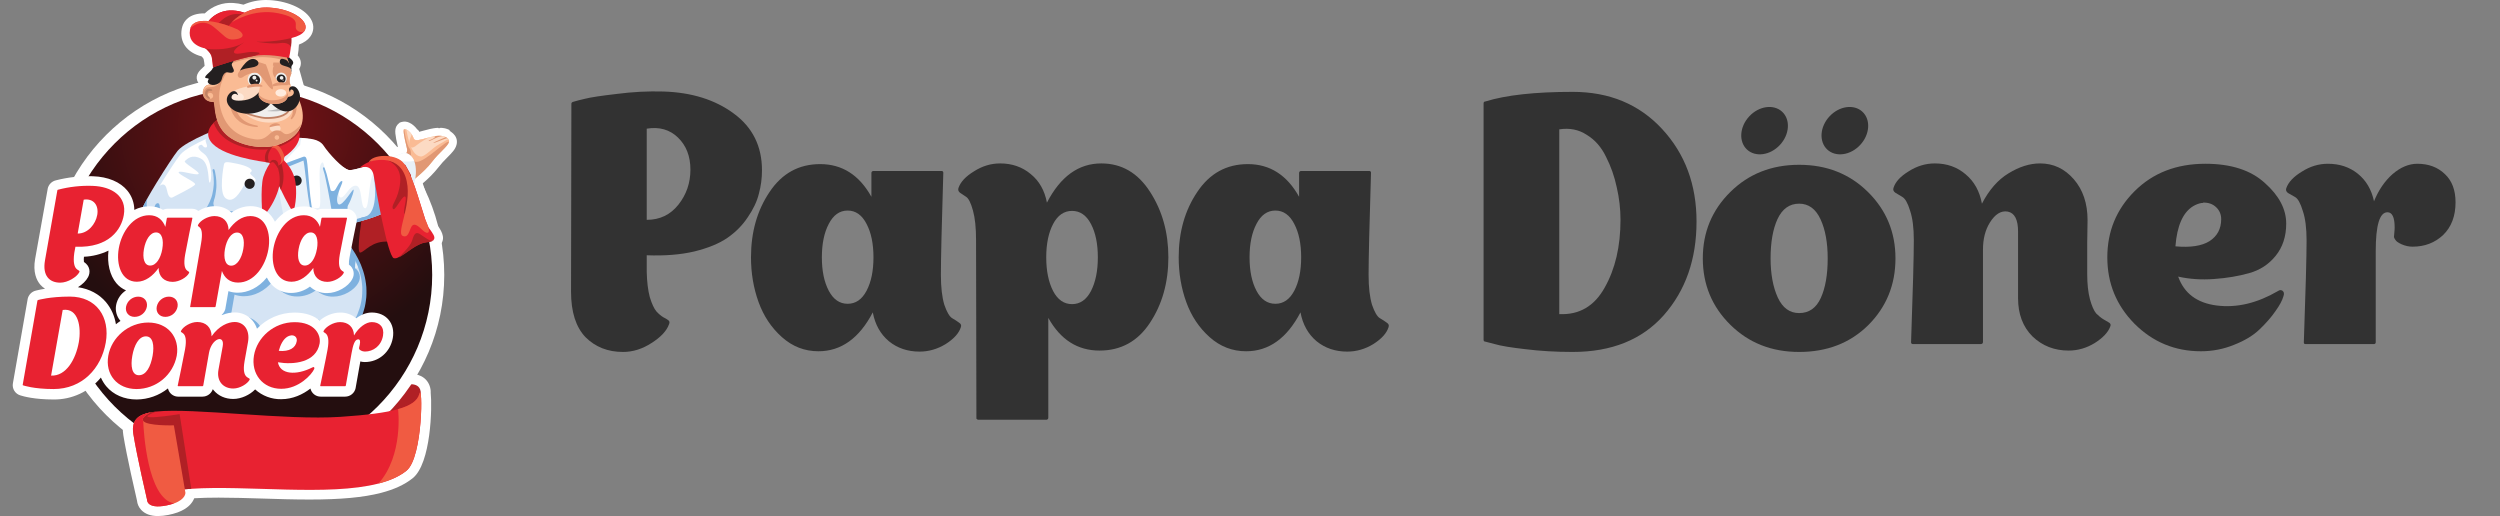
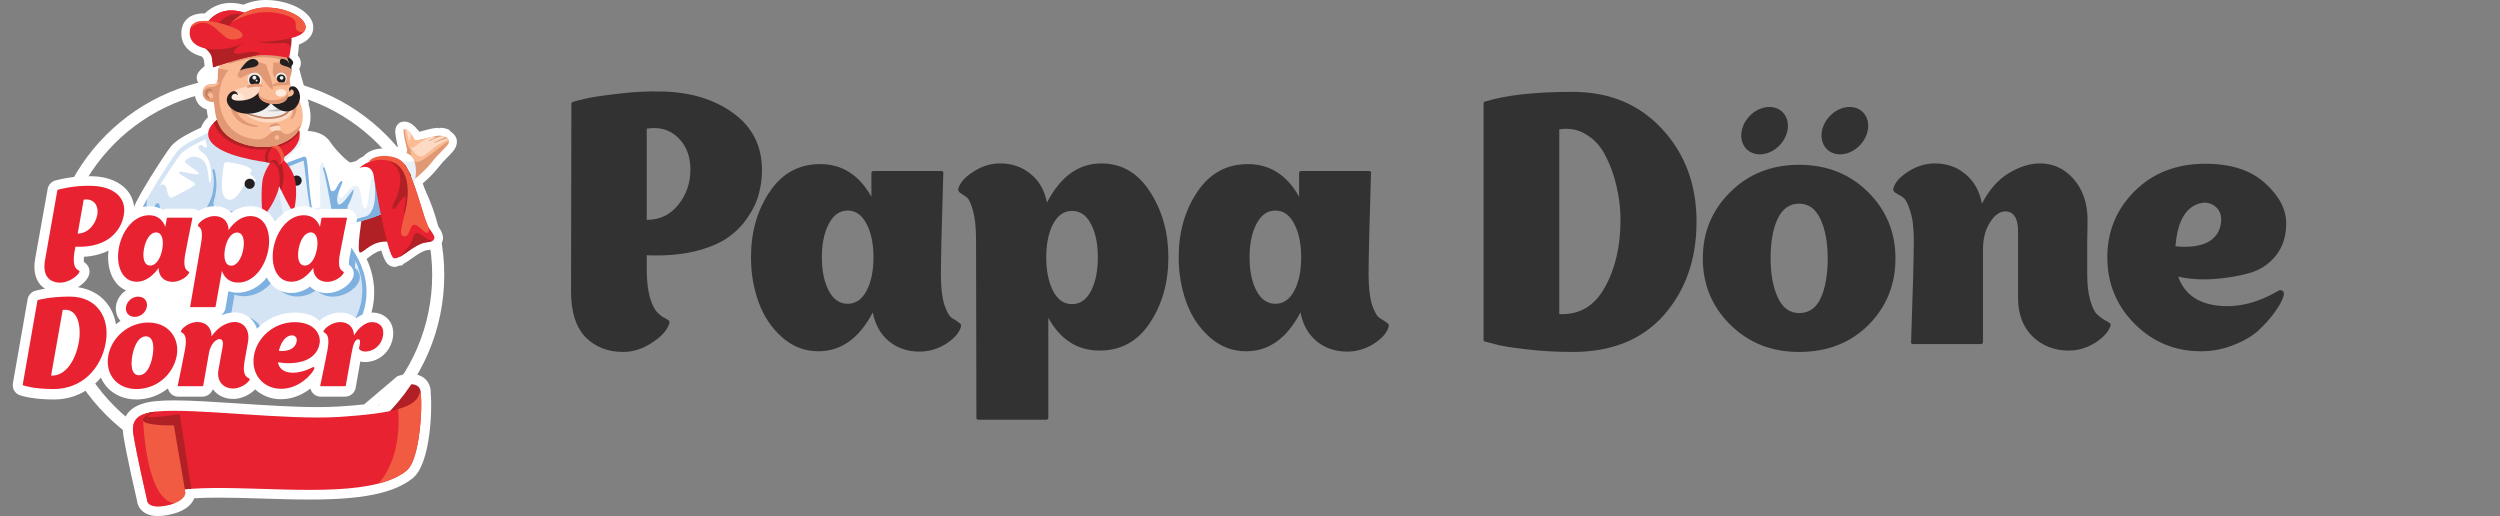
<svg xmlns="http://www.w3.org/2000/svg" width="1744" height="360" viewBox="0 0 1744 360" fill="none">
  <rect x="0" y="0" width="1744" height="360" fill="#808080" stroke="none" />
  <g clip-path="url(#clip0)">
    <path d="M300.458 274.09C300.511 273.229 300.465 272.365 300.319 271.515C299.207 264.885 293.902 260.766 286.453 260.766C283.721 260.802 281.01 261.238 278.404 262.061L277.117 262.493L254.009 282.11C249.026 282.637 243.392 283.119 237.034 283.537C232.548 283.844 227.382 283.99 221.668 283.99C204.721 283.99 185.236 282.702 166.402 281.459C149.573 280.354 133.753 279.307 121.365 279.307C117.037 279.27 112.709 279.453 108.399 279.856C107.836 279.915 107.295 279.988 106.702 280.061L106.424 280.098C105.831 280.185 105.268 280.259 104.595 280.376L104.346 280.419L103.614 280.551L101.492 280.968L101.412 281.049C92.631 283.288 83.704 289.098 86.046 303.644C88.387 318.19 94.512 344.678 95.558 349.163C95.777 351.605 96.808 353.902 98.485 355.69C101.148 358.551 105.07 360 110.192 360C112.594 359.969 114.987 359.712 117.341 359.232C119.546 358.818 121.716 358.233 123.831 357.483C131.207 354.819 134.251 350.78 135.487 347.59C140.434 347.29 146.002 347.144 152.463 347.144C162.129 347.144 172.278 347.466 183.026 347.788C193.899 348.132 205.146 348.476 215.953 348.476C237.656 348.476 253.46 347.012 265.709 343.851C275.009 341.451 282.26 338.1 287.88 333.607C300.765 323.261 301.519 283.793 300.458 274.09Z" fill="white" />
    <path d="M280.651 268.976C280.651 268.976 292.11 265.141 293.42 272.941C294.729 280.741 274.856 289.537 274.856 289.537L263.559 283.478L280.651 268.976Z" fill="#B02025" />
    <path d="M318.495 96.973C318.304 96.3 318.023 95.655 317.661 95.056L317.449 94.705C317.096 94.194 316.694 93.718 316.249 93.285L316.095 93.154C315.937 92.996 315.771 92.847 315.598 92.707L314.076 91.515H313.834C313.834 91.515 313.607 90.717 313.49 90.666L313.051 90.439C312.273 90.083 311.465 89.797 310.637 89.583L310.461 89.546L310.234 89.488C309.571 89.354 308.902 89.254 308.229 89.188H307.673C307.241 89.119 306.798 89.218 306.437 89.466H306.1C305.844 89.159 305.581 89.173 305.185 89.195C304.79 89.217 304.454 89.246 304.051 89.29C303.649 89.334 303.451 89.356 303.1 89.407L302.559 89.48C302.416 89.495 302.274 89.52 302.134 89.554C301.498 89.663 300.861 89.788 300.21 89.927L299.932 89.985C298.315 90.351 296.712 90.797 295.3 91.178L294.246 91.463L292.966 91.807L292.768 91.851L292.571 91.902C292.475 91.872 292.377 91.85 292.278 91.837V91.368L290.815 89.978C290.566 89.649 290.31 89.341 290.083 89.063C289.97 88.93 289.851 88.803 289.724 88.683C289.402 88.346 289.088 88.032 288.802 87.783C288.679 87.664 288.55 87.552 288.415 87.446C288.049 87.139 287.683 86.861 287.39 86.656L287.032 86.407C286.515 86.069 285.972 85.773 285.407 85.522C283.722 84.743 281.811 84.602 280.029 85.127L278.859 85.522L278.288 86.027C277.519 86.608 276.895 87.359 276.466 88.222L276.298 88.595C275.324 90.973 275.566 93.915 277.541 102.41L273.51 103.902C271.831 103.626 270.133 103.487 268.432 103.485C261.846 103.485 256.563 105.483 253.717 108.907C251.725 109.875 249.854 111.074 248.141 112.478C247.102 112.756 246.195 112.976 245.398 113.137L244.739 113.268L244.176 113.349C241.402 111.885 233.895 104.407 230.273 98.919C226.337 92.941 219.685 91.771 214.585 91.28C214.717 90.988 214.834 90.688 214.981 90.351C215.039 90.19 215.105 90.029 215.171 89.861C215.346 89.371 215.515 88.88 215.654 88.397C217.117 83.429 216.912 77.941 215.098 72.066L215.573 72.644L214.673 69.439C214.768 68.517 214.768 67.588 214.673 66.666C214.404 63.93 213.409 61.315 211.79 59.093L208.732 48.117C210.598 44.949 210.195 41.576 207.707 38.649C207.905 37.529 208.11 36.197 208.278 34.727V34.28C208.395 33.193 208.483 32.132 208.541 31.098C212.2 29.7 214.849 27.82 216.488 25.478C217.655 23.885 218.359 22.001 218.523 20.033C218.687 18.066 218.304 16.091 217.417 14.327C213.81 6.761 201.861 0.907 188.361 0.08C187.461 -5.13262e-05 186.568 -5.13266e-05 185.698 -5.13266e-05C180.247 -0.032 174.85 1.079 169.856 3.263C167.539 2.618 165.16 2.221 162.759 2.078C159.118 1.813 155.463 2.323 152.034 3.572C148.605 4.822 145.48 6.784 142.863 9.329V9.329C131.829 9.176 128.332 14.912 127.256 18.271C127.06 18.828 126.911 19.401 126.81 19.983C125.083 29.356 130.359 36.666 140.654 39.351C141.199 39.877 141.669 40.475 142.051 41.129C142.374 42.724 142.603 44.337 142.739 45.959C142.461 46.229 142.073 46.58 141.788 46.837C139.395 49.032 136.124 52.017 137.566 56.21C137.765 56.757 138.044 57.273 138.393 57.739C138.305 57.841 138.232 57.944 138.151 58.054C138.071 58.163 137.939 58.368 137.895 58.441C137.613 58.877 137.356 59.329 137.127 59.795C137.054 59.956 136.981 60.132 136.907 60.322C136.716 60.764 136.555 61.219 136.424 61.683C136.381 61.858 136.337 62.027 136.271 62.305C136.173 62.732 136.097 63.165 136.044 63.6C136.044 63.841 135.993 64.068 135.978 64.273C135.963 64.478 135.934 64.829 135.934 65.129C135.934 65.429 135.934 65.59 135.934 65.861V66.088C135.984 66.697 136.079 67.301 136.22 67.895L136.256 68.063C136.422 68.744 136.65 69.407 136.937 70.046L137.002 70.178C137.295 70.818 137.647 71.428 138.056 72L138.21 72.212C138.626 72.781 139.099 73.305 139.622 73.778L139.885 74.012C140.456 74.506 141.074 74.942 141.729 75.315L141.934 75.424C142.596 75.782 143.289 76.079 144.005 76.31L144.202 76.376C144.393 78.015 144.634 79.851 145.044 81.827C142.899 83.832 141.242 86.303 140.2 89.049L139.666 89.29C129.202 94.039 122.383 98.29 119.405 101.934C116.632 105.337 110.302 115.054 105.217 123.3L104.91 123.505L104.361 124.654C101.785 128.868 99.466 132.805 97.629 136.068C93.693 143.1 93.298 144.849 93.239 146.312C93.18 147.776 92.983 151.332 109.49 171.11C108.217 175.258 106.929 179.89 105.663 185.012C100.059 207.615 100.798 224.524 107.932 236.744C119.815 257.093 149.332 259.427 170.507 259.427C178.432 259.427 186.02 259.054 192.715 258.739C197.881 258.483 202.351 258.263 205.885 258.263C215.983 258.264 225.846 255.214 234.181 249.512C235.475 249.761 236.811 249.677 238.065 249.271C239.319 248.864 240.449 248.146 241.351 247.185L244.19 244.098C245.032 243.234 245.771 242.29 246.568 241.295L247.651 239.934L251.624 234.417L252.305 233.305C253.554 231.275 254.692 229.18 255.715 227.027C256.261 225.929 256.75 224.803 257.178 223.654L257.493 222.863C257.983 221.67 258.401 220.448 258.744 219.205L259.015 218.327C259.377 217.196 259.666 216.042 259.878 214.873C259.966 214.419 260.054 213.973 260.163 213.534L260.222 213.212C260.522 211.515 260.72 209.824 260.888 208.244V207.834C260.888 207.402 260.924 206.978 260.946 206.539C261.041 205.266 261.061 203.988 261.005 202.712V202.017C261.005 201.446 260.968 200.868 260.932 200.29L260.646 197.59C260.248 194.165 259.513 190.788 258.451 187.507C257.702 185.143 256.797 182.831 255.744 180.585C256.476 180.102 257.207 179.561 257.939 178.998C260.032 177.417 262.534 175.537 265.988 174.812C268.249 182.195 270.1 184.8 273.166 185.854C273.949 186.101 274.766 186.224 275.588 186.219H275.837L279.071 185.18H280.417L281.383 184.134C283.408 182.977 285.362 181.702 287.237 180.315C290.72 177.856 295.059 174.79 298.212 174.461C300.486 174.298 302.708 173.704 304.761 172.712H306.334L307.659 170.166C311.134 165.388 307.366 160.119 304.424 156.154C303.793 154.215 303.023 152.325 302.12 150.497C301.344 148.171 300.495 145.376 299.668 142.705L299.551 142.332C298.176 137.839 296.624 132.819 294.971 128.085L295.066 127.749C299.016 124.471 302.616 120.793 305.807 116.773C307.741 114.294 309.846 111.954 312.107 109.771C315.232 106.624 317.705 104.144 318.466 100.99C318.821 99.676 318.831 98.292 318.495 96.973V96.973ZM243.759 162.249L245.383 161.846C245.302 162.534 245.229 163.185 245.163 163.822C244.724 163.28 244.256 162.754 243.759 162.249Z" fill="white" />
-     <path d="M305.698 191.832C305.828 209.51 302.459 227.04 295.784 243.411C289.109 259.782 279.261 274.669 266.806 287.217C254.351 299.764 239.536 309.722 223.215 316.518C206.895 323.313 189.39 326.812 171.711 326.812C154.032 326.812 136.527 323.313 120.206 316.518C103.886 309.722 89.071 299.764 76.616 287.217C64.161 274.669 54.313 259.782 47.638 243.411C40.963 227.04 37.594 209.51 37.724 191.832C37.724 117.842 97.724 57.849 171.715 57.849C245.705 57.849 305.698 117.842 305.698 191.832Z" fill="url(#paint0_radial)" />
    <path d="M171.715 330C95.507 330 33.517 268.046 33.517 191.832C33.517 115.617 95.507 53.642 171.715 53.642C247.922 53.642 309.912 115.61 309.912 191.832C309.912 268.054 247.915 330 171.715 330ZM171.715 62.027C100.146 62.027 41.924 120.256 41.924 191.802C41.924 263.349 100.146 321.593 171.715 321.593C243.283 321.593 301.498 263.415 301.498 191.832C301.498 120.249 243.276 62.056 171.715 62.056V62.027Z" fill="white" />
    <path d="M243.853 232.405C235.139 244.259 221.551 252.439 206.163 252.439C183.722 252.439 128.712 260.583 112.995 233.671C107.2 223.756 105.722 208.727 111.327 186.11C112.966 179.48 114.524 174.051 115.988 169.588C116.163 169.076 116.317 168.6 116.485 168.124C124.307 145.171 129.312 150.117 129.312 150.117L198.875 156.585L222.736 158.832L229.058 159.402C229.058 159.402 243.736 161.1 252.136 190.441C256.336 205.098 252.539 220.58 243.853 232.405Z" fill="#D5E4F4" />
    <path d="M252.839 149.349C252.839 149.349 248.332 176.188 251.222 176.188C254.112 176.188 259.395 167.407 271.592 168.659C283.79 169.91 273.217 150.198 273.217 150.198L267.4 148.112L252.839 149.349Z" fill="#B02025" />
    <path d="M313.205 99C312.473 102.088 306.371 106.317 301.359 112.902C295.651 120.476 284.588 128.663 280.293 131.715C279.173 132.505 278.515 132.937 278.515 132.937L278.837 129.402L280.468 111.337C280.468 111.337 284.602 106.946 284.017 104.151C283.468 101.598 280.981 92.18 281.72 90.351C281.793 90.212 281.851 90.11 281.968 90.081C282.467 89.982 282.984 90.06 283.432 90.3C285.151 91.032 287.478 93.373 288.554 96.571C290.017 100.844 303.385 92.115 310.673 95.51C312.18 96.205 312.971 96.973 313.198 97.807C313.305 98.197 313.307 98.609 313.205 99V99Z" fill="#FABB94" />
    <path d="M313.205 99C312.473 102.088 306.371 106.317 301.358 112.902C295.651 120.476 284.588 128.663 280.293 131.715L278.829 129.402L280.461 111.337C280.461 111.337 284.595 106.946 284.01 104.151C283.461 101.598 280.973 92.18 281.712 90.351L281.961 90.08C281.961 90.08 283.461 101.056 285.729 103.595C287.997 106.134 284.639 113.049 290.851 112.88C297.063 112.712 311.375 97.39 313.205 99Z" fill="#E19874" />
    <path d="M285.231 136.888C282.842 139.446 280.137 141.691 277.183 143.568C269.324 148.69 259.622 152.085 251.39 154.376C244.139 156.373 238.058 157.5 235.424 158.144C234.915 158.289 234.38 158.316 233.858 158.224L237.985 168.9L201.802 172.141L186.788 108.629L206.588 95.949C206.588 95.949 208.168 95.993 210.422 96.219C215.544 96.746 224.163 98.261 225.853 102.556C228.29 108.732 238.951 117.454 243.319 118.61C247.688 119.766 281.61 106.617 281.61 106.617C281.61 106.617 286.431 106.185 288.846 112.105C289.181 112.898 289.441 113.721 289.622 114.563C291.524 123.051 287.844 134.02 285.231 136.888Z" fill="#E8F1F9" />
    <path d="M201.78 172.127C201.78 172.127 155.836 169.046 155.99 170.298C156.144 171.549 139.644 187.763 134.544 187.595C132.524 187.522 126.539 181.602 120.012 174.227C118.68 172.72 117.334 171.146 115.988 169.573C107.302 159.293 98.961 148.09 99.056 146.276C99.1 145.354 100.519 142.449 102.715 138.556C102.715 138.556 102.715 138.512 102.715 138.498C104.595 135.176 106.98 131.137 109.497 127.032C109.515 127.01 109.534 126.99 109.556 126.973C115.197 117.783 121.49 108.198 123.949 105.161C127 101.437 135.89 96.944 142.19 94.09C146.054 92.305 148.966 91.163 148.966 91.163L189.349 105.9L194.624 134.063L198.876 156.585L201.78 172.127Z" fill="#D5E4F4" />
    <path d="M288.817 112.237C284.581 113.151 280.651 112.537 278.156 112.273C274.637 111.907 277.761 127.302 275.961 127.361C274.161 127.419 273.298 117.3 264.686 117.359C256.073 117.417 258.429 145.163 254.793 145.266C251.156 145.368 253.11 129.841 248.368 129.534C243.627 129.227 240.964 137.737 237.825 137.788C234.686 137.839 237.568 127.793 237.093 128.21C236.617 128.627 233.325 134.941 231.503 135.527C229.681 136.112 227.361 120.71 226.761 118.595C226.161 116.48 225.686 110.407 223.622 114.937C221.559 119.466 224.961 144.249 222.481 144.973C220 145.698 217 144.702 216.788 143.51C216.576 142.317 215.398 133.434 215.171 131.627C214.944 129.819 212.976 111.798 212.288 110.29C211.6 108.783 199.476 114.417 197.917 114.41C196.359 114.402 209.368 101.137 209.368 101.137C209.526 99.466 209.862 97.818 210.371 96.219C215.493 96.739 222.422 96.563 225.803 101.693C229.461 107.232 238.9 117.454 243.268 118.61C247.637 119.766 281.559 106.749 281.559 106.749C281.559 106.749 286.403 106.317 288.817 112.237Z" fill="white" />
    <path d="M198.012 114.388C198.012 114.388 202.19 112.851 208.453 110.524L210.897 109.617L211.534 109.383L211.695 109.324H211.775C211.432 109.383 212.273 109.229 212.193 109.251H212.339C212.627 109.281 212.902 109.393 213.129 109.573C213.218 109.642 213.297 109.723 213.363 109.815C213.417 109.879 213.466 109.948 213.51 110.019C213.674 110.324 213.797 110.649 213.875 110.985C213.941 111.256 213.993 111.505 214.044 111.761C214.388 113.759 214.541 115.756 214.732 117.856C215.09 122.027 215.427 126.461 215.858 130.88C216.548 138.997 217.75 147.062 219.458 155.027C220.241 158.643 221.31 162.19 222.656 165.637C222.685 165.706 222.685 165.785 222.656 165.855C222.628 165.925 222.572 165.981 222.502 166.01C222.433 166.04 222.355 166.043 222.284 166.017C222.213 165.991 222.155 165.938 222.122 165.871V165.871C220.652 162.439 219.455 158.896 218.544 155.276C216.573 147.327 215.107 139.262 214.153 131.129C213.575 126.739 213.1 122.268 212.602 118.127C212.346 116.071 212.119 114.044 211.753 112.273C211.705 112.054 211.653 111.849 211.6 111.659C211.574 111.541 211.532 111.428 211.475 111.322C211.475 111.322 211.475 111.322 211.519 111.38C211.553 111.422 211.593 111.459 211.636 111.49C211.723 111.57 211.824 111.631 211.935 111.67C212.046 111.709 212.163 111.725 212.28 111.717C212.368 111.717 212.28 111.717 212.28 111.717L212.653 111.651H212.617H212.536L212.375 111.717L211.746 111.98L209.332 112.968L199.014 117.168C198.834 117.271 198.633 117.334 198.427 117.353C198.22 117.372 198.011 117.346 197.815 117.279C197.619 117.211 197.439 117.102 197.288 116.96C197.137 116.817 197.018 116.644 196.939 116.452C196.86 116.26 196.823 116.053 196.83 115.846C196.837 115.638 196.888 115.435 196.98 115.248C197.072 115.062 197.202 114.898 197.362 114.766C197.523 114.634 197.709 114.537 197.91 114.483C197.91 114.483 197.91 114.483 197.953 114.483L198.012 114.388Z" fill="#7EB1DF" />
    <path d="M210.473 126C210.474 126.705 210.267 127.395 209.876 127.982C209.485 128.569 208.929 129.027 208.278 129.297C207.627 129.568 206.911 129.64 206.219 129.503C205.527 129.366 204.892 129.028 204.392 128.53C203.893 128.032 203.553 127.397 203.415 126.705C203.277 126.014 203.347 125.297 203.617 124.645C203.886 123.994 204.343 123.437 204.929 123.045C205.515 122.653 206.205 122.444 206.91 122.444C207.377 122.443 207.84 122.534 208.273 122.712C208.705 122.891 209.098 123.153 209.429 123.483C209.76 123.813 210.022 124.206 210.202 124.637C210.381 125.069 210.473 125.532 210.473 126Z" fill="#231F20" />
    <path d="M214.065 157.317C214.067 158.021 213.859 158.709 213.47 159.295C213.08 159.881 212.525 160.337 211.875 160.608C211.226 160.878 210.51 160.949 209.82 160.813C209.13 160.677 208.495 160.339 207.997 159.842C207.499 159.345 207.16 158.711 207.022 158.021C206.884 157.331 206.954 156.615 207.223 155.965C207.492 155.315 207.948 154.759 208.533 154.368C209.118 153.977 209.806 153.768 210.509 153.768C211.451 153.77 212.353 154.145 213.019 154.809C213.685 155.474 214.061 156.376 214.065 157.317Z" fill="#231F20" />
    <path d="M183.919 162.029C183.922 162.735 183.715 163.426 183.325 164.014C182.935 164.602 182.379 165.061 181.728 165.333C181.077 165.604 180.359 165.677 179.667 165.54C178.975 165.404 178.338 165.065 177.839 164.566C177.339 164.068 176.999 163.432 176.861 162.74C176.723 162.048 176.794 161.33 177.064 160.679C177.335 160.027 177.793 159.47 178.38 159.078C178.967 158.687 179.657 158.479 180.363 158.48C181.305 158.48 182.208 158.854 182.875 159.519C183.542 160.185 183.917 161.087 183.919 162.029V162.029Z" fill="#231F20" />
    <path d="M195.927 111.007C194.25 112.032 192.51 112.948 190.717 113.751C190.717 113.751 188.646 113.568 185.405 113.107C173.58 111.468 146.09 106.339 145.234 93.988C145 90.724 146.888 87.856 148.988 85.727C150.33 84.389 151.815 83.202 153.415 82.185C153.868 81.9 154.146 81.754 154.146 81.754C154.146 81.754 196.71 70.895 206.778 86.707C207.494 87.81 208.06 89.004 208.461 90.256C208.679 90.892 208.843 91.546 208.951 92.21C210.246 100.771 201.766 107.466 195.927 111.007Z" fill="#E82231" />
    <path d="M204.568 148.537C204.568 148.537 199.578 140.18 195.993 132.439C194.354 128.854 192.993 125.378 192.568 122.927C191.866 118.098 192.114 113.179 193.3 108.446C193.395 108.102 193.446 107.905 193.446 107.905C193.51 107.954 193.578 107.996 193.651 108.029C193.724 108.102 193.841 108.168 193.988 108.285C196.183 109.873 204.458 116.48 206.046 126.71C207.102 134.008 206.598 141.447 204.568 148.537V148.537Z" fill="#E82231" />
    <path d="M196.702 130.302C196.49 131.034 196.249 131.766 195.971 132.41C194.332 128.824 192.971 125.349 192.546 122.898C191.844 118.069 192.092 113.15 193.278 108.417L193.629 108C193.665 107.955 193.704 107.914 193.746 107.876L193.966 108.256C195.027 110.254 199.9 120.132 196.702 130.302Z" fill="#B02025" />
    <path d="M191.075 110.298C191.075 110.298 197.661 121.317 194.061 132.732C191.791 139.759 188.05 146.223 183.085 151.69C183.085 151.69 181.424 130.954 183.678 123.41C185.23 118.583 187.747 114.122 191.075 110.298V110.298Z" fill="#E82231" />
    <path d="M195.927 111.007C194.248 112.028 192.509 112.944 190.717 113.751C190.717 113.751 188.654 113.554 185.398 113.107C183.005 106.91 188.595 102.132 188.595 102.132C191.244 100.141 193.82 103.046 195.795 108.234C196.131 109.121 196.177 110.092 195.927 111.007V111.007Z" fill="#B02025" />
    <path d="M208.944 92.195C206.237 96.278 201.495 100.002 193.783 102.695C182.449 106.668 164.361 103.39 155.441 95.261C152.552 92.644 150.338 89.369 148.988 85.712C150.33 84.374 151.815 83.187 153.415 82.171C158.785 94.032 169.066 97.588 176.924 98.598C186.1 99.761 187.263 92.51 192.583 92.012C197.902 91.515 197.222 95.766 201.62 94.603C203.427 94.127 206.01 92.517 208.454 90.212C208.673 90.858 208.838 91.521 208.944 92.195V92.195Z" fill="#B02025" />
    <path d="M190.812 101.78C190.812 101.78 184.79 106.902 187.885 113.488C190.981 120.073 199.966 113.093 197.983 107.912C196 102.732 193.461 99.776 190.812 101.78Z" fill="#E82231" />
    <path d="M188.2 114.015C188.2 114.015 189.802 112.676 190.812 113.283C191.822 113.89 193.914 117.366 193.914 117.366C193.914 117.366 195.151 112.595 191.895 111.673C188.639 110.751 188.2 114.015 188.2 114.015Z" fill="#B02025" />
    <path d="M194.946 114.988C195.556 114.281 195.974 113.429 196.161 112.515C196.348 111.6 196.297 110.653 196.015 109.763C194.193 104.941 191.829 102.066 189.378 103.324C189.814 102.763 190.304 102.246 190.841 101.78C193.49 99.775 196.058 102.695 198.034 107.876C198.985 110.429 197.288 113.415 194.946 114.988Z" fill="#F05B42" />
    <path d="M203.353 50.554C203.353 50.554 202.98 46.639 203.543 45.768C204.107 44.898 205.885 43.573 202.673 40.932C199.461 38.29 198.765 35.597 198.765 35.597L198.034 36.117L203.353 50.554Z" fill="#231F20" />
    <path d="M210.509 86.495C208.87 92.129 204.195 97.471 194.134 100.983C183.502 104.722 166.548 101.634 158.17 94.024C149.792 86.415 150.466 76.105 149.39 71.071C139.007 71.488 140.346 59.085 146.463 59.012C150.348 58.968 152.463 59.188 152.317 52.361C152.273 50.786 152.376 49.211 152.624 47.656C152.854 45.813 153.367 44.016 154.146 42.329C154.663 41.217 155.286 40.156 156.005 39.161C159.511 34.171 164.744 30.659 170.69 29.305L189.941 30.629C192.686 31.502 195.303 32.732 197.727 34.288C197.727 34.288 199.709 39.073 201.319 43.61L201.78 44.949C202.658 47.576 203.309 49.946 203.28 51.139C203.28 51.139 201.085 55.112 202.548 59.041C202.819 59.805 203.212 60.519 203.712 61.156C205.987 64.098 213.612 75.856 210.509 86.495Z" fill="#FABB94" />
    <path d="M195.766 89.576C195.766 91.039 194.083 92.159 192.005 92.159C189.927 92.159 188.251 91.002 188.251 89.576C188.251 88.149 189.934 86.978 192.005 86.978C194.075 86.978 195.766 88.134 195.766 89.576Z" fill="#FCDAC3" />
    <path d="M210.202 86.495C209.146 89.998 207.054 93.1 204.202 95.393C204.202 95.393 204.202 95.393 204.129 95.459C201.05 97.899 197.558 99.768 193.819 100.976C188.537 102.834 181.688 103.01 175.095 101.766C168.502 100.522 162.078 97.837 157.863 94.017C149.5 86.393 150.151 76.097 149.083 71.063C143.639 71.283 141.407 67.976 141.407 64.778C141.407 61.851 143.229 59.056 146.127 59.027C148.673 59.027 150.451 59.085 151.337 57.227C151.805 56.246 152.024 54.732 151.98 52.376C151.938 50.801 152.038 49.227 152.28 47.671C156.144 48.402 159.305 49.01 159.305 49.01C159.305 49.01 149.924 59.319 153.81 75.505C157.695 91.69 169.388 96.073 177.993 97.178C186.597 98.283 187.688 91.471 192.627 90.981C197.566 90.49 197.017 94.507 201.115 93.417C203.515 92.773 207.349 90.102 210.202 86.495Z" fill="#E19874" />
    <path d="M206.624 72.058C206.622 72.102 206.622 72.146 206.624 72.19C206.624 72.307 206.683 72.454 206.72 72.622C206.798 73.077 206.849 73.536 206.873 73.998C206.973 75.361 206.854 76.732 206.522 78.058C206.345 78.754 206.1 79.43 205.79 80.078C205.656 80.376 205.502 80.664 205.329 80.941C205.191 81.198 205.032 81.443 204.854 81.673C204.611 82.029 204.339 82.364 204.042 82.676L203.712 83.027C203.667 83.079 203.611 83.122 203.548 83.151C203.485 83.18 203.416 83.195 203.346 83.195C203.277 83.195 203.208 83.18 203.145 83.151C203.082 83.122 203.026 83.079 202.981 83.027C202.896 82.951 202.84 82.849 202.821 82.737C202.803 82.626 202.823 82.511 202.878 82.412V82.361L203.098 81.981C203.291 81.652 203.459 81.309 203.603 80.956C203.712 80.721 203.798 80.476 203.859 80.224C203.948 79.961 204.021 79.692 204.078 79.419C204.207 78.843 204.276 78.254 204.283 77.663C204.306 76.568 204.153 75.476 203.829 74.429C203.733 74.098 203.615 73.773 203.478 73.456L203.376 73.229L203.332 73.141C203.219 72.939 203.149 72.715 203.125 72.484C203.101 72.254 203.125 72.02 203.193 71.799C203.262 71.577 203.375 71.372 203.525 71.195C203.675 71.018 203.859 70.874 204.067 70.77C204.274 70.666 204.5 70.605 204.732 70.591C204.964 70.577 205.196 70.61 205.414 70.688C205.632 70.766 205.833 70.888 206.003 71.045C206.173 71.203 206.31 71.393 206.405 71.605C206.463 71.721 206.507 71.844 206.537 71.971L206.624 72.058Z" fill="#E19874" />
    <path d="M169.037 77.437C169.037 77.437 175.754 86.217 189.649 85.485C203.544 84.754 204.473 76.5 204.473 74.51C204.473 72.52 169.037 77.437 169.037 77.437Z" fill="#FCDAC3" />
    <path d="M164.427 73.024C164.427 73.024 164.427 73.112 164.427 73.266C164.427 73.419 164.427 73.588 164.427 73.888C164.487 74.71 164.621 75.526 164.829 76.324C164.939 76.837 165.159 77.356 165.334 77.934C165.581 78.512 165.86 79.077 166.168 79.624C166.351 79.902 166.498 80.202 166.688 80.481C166.878 80.758 167.098 81.029 167.303 81.315C167.747 81.864 168.223 82.387 168.729 82.88C169.293 83.334 169.827 83.824 170.42 84.227C171.012 84.629 171.612 85.01 172.234 85.324L174.071 86.18C174.678 86.371 175.263 86.568 175.798 86.744C176.272 86.926 176.762 87.066 177.261 87.161L178.439 87.41C179.09 87.563 179.471 87.637 179.471 87.637H179.515C179.636 87.666 179.742 87.739 179.811 87.842C179.881 87.945 179.909 88.071 179.891 88.194C179.872 88.317 179.809 88.429 179.712 88.507C179.615 88.585 179.493 88.625 179.368 88.617L178.278 88.522L177.034 88.397C176.489 88.365 175.947 88.282 175.417 88.149L173.515 87.754L171.415 87.073C170.683 86.81 169.951 86.429 169.22 86.093C168.488 85.756 167.807 85.229 167.098 84.783C166.43 84.271 165.795 83.719 165.195 83.129C164.903 82.829 164.617 82.529 164.332 82.222C164.046 81.915 163.834 81.578 163.6 81.263C163.14 80.639 162.719 79.987 162.342 79.31C162.034 78.644 161.683 78.015 161.478 77.415C161.084 76.431 160.788 75.412 160.593 74.371C160.52 73.99 160.476 73.639 160.454 73.419C160.432 73.2 160.454 73.097 160.454 73.097C160.416 72.833 160.433 72.564 160.502 72.306C160.572 72.048 160.693 71.806 160.858 71.597C161.023 71.387 161.23 71.213 161.464 71.085C161.699 70.957 161.957 70.878 162.223 70.853C162.489 70.828 162.757 70.856 163.012 70.938C163.266 71.019 163.501 71.151 163.703 71.326C163.905 71.501 164.07 71.716 164.186 71.956C164.303 72.196 164.37 72.457 164.383 72.724C164.39 72.797 164.39 72.871 164.383 72.944L164.427 73.024Z" fill="#E19874" />
    <path d="M177.173 59.612C177.173 59.612 163.27 61.185 161.427 65.312C159.583 69.439 163 71.488 168.217 71.063C173.434 70.639 180.1 66.863 180.78 63.307L181.453 59.751L177.173 59.612Z" fill="#FCDAC3" />
    <path d="M170.134 67.844C170.134 69.541 168.195 70.924 165.802 70.924C163.41 70.924 161.456 69.541 161.456 67.844C161.456 66.146 163.402 64.763 165.802 64.763C168.202 64.763 170.134 66.139 170.134 67.844Z" fill="#FFEBDD" />
    <path d="M202.249 71.707C202.249 71.707 206.039 82.39 185.8 82.383C181.966 82.383 171.297 79.412 169.234 77.685C167.171 75.959 196.029 67.61 196.029 67.61L202.249 71.707Z" fill="#F0EFED" />
    <path d="M202.578 71.59C203.065 73.061 203.065 74.649 202.578 76.12C202.042 77.588 201.079 78.862 199.812 79.778C198.588 80.668 197.219 81.339 195.766 81.761C194.348 82.201 192.893 82.511 191.419 82.69C189.962 82.868 188.497 82.966 187.029 82.983C185.545 83.043 184.059 82.927 182.602 82.639C179.731 82.1 176.9 81.367 174.129 80.444C172.726 79.997 171.357 79.452 170.031 78.812C169.675 78.64 169.335 78.437 169.014 78.205L168.89 78.11H168.853L168.773 78.015L168.722 77.963C168.63 77.846 168.573 77.704 168.557 77.555C168.542 77.406 168.568 77.256 168.634 77.122C168.753 76.877 168.932 76.666 169.153 76.507C169.785 76.058 170.462 75.675 171.173 75.366C173.858 74.151 176.588 73.222 179.331 72.278C184.812 70.419 190.366 68.824 195.934 67.244L196.08 67.2L196.197 67.317L202.512 71.48L202.578 71.59ZM201.941 71.905L195.839 67.888L196.131 67.932C190.607 69.607 185.156 71.415 179.661 73.273C176.946 74.232 174.217 75.19 171.612 76.383C170.988 76.65 170.397 76.986 169.849 77.385C169.776 77.436 169.71 77.495 169.651 77.561C169.657 77.53 169.657 77.497 169.651 77.466C169.651 77.466 169.57 77.217 169.556 77.239L169.6 77.29L169.541 77.232L169.636 77.297C169.906 77.481 170.187 77.648 170.478 77.795C171.762 78.39 173.084 78.899 174.436 79.317C177.159 80.19 179.936 80.884 182.749 81.395C184.13 81.657 185.537 81.756 186.941 81.688C188.363 81.654 189.782 81.547 191.192 81.366C193.98 81.015 196.805 80.349 199.058 78.79C200.184 78.054 201.061 76.996 201.575 75.754C202.089 74.538 202.216 73.195 201.941 71.905V71.905Z" fill="#C08265" />
    <path d="M186.751 77.275C188.782 77.056 190.798 76.714 192.788 76.251C194.084 75.974 195.336 75.516 196.505 74.89C196.799 74.729 197.062 74.516 197.28 74.261C197.313 74.193 197.35 74.127 197.39 74.063L197.485 73.932C197.581 73.781 197.706 73.651 197.853 73.55C198 73.449 198.166 73.379 198.341 73.344C198.516 73.309 198.696 73.31 198.871 73.347C199.045 73.384 199.211 73.456 199.356 73.559C199.502 73.662 199.626 73.793 199.719 73.945C199.813 74.097 199.875 74.266 199.901 74.443C199.927 74.619 199.917 74.799 199.872 74.972C199.826 75.144 199.746 75.306 199.636 75.446C199.636 75.446 199.636 75.446 199.636 75.446C199.46 75.664 199.269 75.869 199.066 76.061C198.845 76.227 198.616 76.381 198.378 76.522C198.095 76.68 197.799 76.812 197.493 76.917C196.05 77.374 194.549 77.62 193.036 77.649C190.953 77.738 188.866 77.699 186.788 77.532C186.767 77.532 186.746 77.528 186.727 77.519C186.708 77.511 186.691 77.499 186.676 77.484C186.662 77.469 186.651 77.451 186.643 77.432C186.636 77.412 186.633 77.391 186.634 77.371C186.645 77.347 186.662 77.326 186.682 77.31C186.702 77.293 186.726 77.282 186.751 77.275V77.275Z" fill="#BBBCBD" />
    <path d="M202.388 64.39C202.388 64.39 202.198 61.822 203.851 62.554C205.505 63.285 205.842 66.797 201.517 67.537C197.193 68.275 191.712 65.685 191.712 65.685L182.2 64.141L180.188 64.771C180.188 64.771 177.203 68.927 170.676 69.893C164.149 70.859 161.69 69.6 161.5 68.188C161.442 67.561 161.62 66.936 161.999 66.434C162.378 65.931 162.931 65.589 163.549 65.473C164.705 65.224 166.139 66.439 166.139 66.439C166.139 66.439 165.305 63.08 162.59 63.622C159.876 64.163 154.637 70.156 161.903 76.061C168.107 81.088 183.246 80.663 188.873 71.817C201.312 84.688 209.954 73.69 209.273 66.834C208.893 63.015 206.2 59.122 203.032 60.424C200.368 61.602 202.388 64.39 202.388 64.39Z" fill="#231F20" />
    <path d="M202.549 59.268V59.327C199.802 58.676 196.987 58.357 194.164 58.376C190.505 58.559 189.137 53.766 189.137 53.766L189.385 52.368L190.673 43.632H200.742L201.32 43.902C201.481 44.356 201.634 44.802 201.781 45.242C202.659 47.868 203.31 50.232 203.281 51.424C203.273 51.388 201.107 55.361 202.549 59.268Z" fill="#E19874" />
    <path d="M200.068 54.534C200.083 55.32 199.863 56.092 199.437 56.753C199.011 57.413 198.398 57.932 197.676 58.243C196.954 58.554 196.156 58.643 195.383 58.498C194.611 58.354 193.898 57.983 193.338 57.432C192.777 56.882 192.392 56.177 192.233 55.407C192.075 54.637 192.149 53.837 192.446 53.11C192.743 52.382 193.251 51.76 193.903 51.321C194.556 50.883 195.324 50.649 196.11 50.649C196.625 50.644 197.136 50.741 197.613 50.933C198.091 51.126 198.526 51.411 198.894 51.772C199.261 52.132 199.554 52.562 199.756 53.036C199.957 53.51 200.063 54.019 200.068 54.534V54.534Z" fill="#F0EFED" />
    <path d="M199.227 54.973C199.246 55.593 199.079 56.205 198.748 56.73C198.418 57.255 197.938 57.669 197.37 57.92C196.802 58.17 196.173 58.246 195.562 58.137C194.951 58.027 194.387 57.738 193.942 57.306C193.496 56.874 193.19 56.319 193.061 55.712C192.933 55.105 192.989 54.474 193.222 53.898C193.455 53.323 193.854 52.831 194.369 52.484C194.883 52.137 195.489 51.952 196.11 51.951C196.923 51.941 197.707 52.254 198.291 52.82C198.875 53.386 199.211 54.16 199.227 54.973V54.973Z" fill="#231F20" />
    <path d="M197.719 54.285C197.725 54.539 197.655 54.788 197.519 55.001C197.382 55.215 197.185 55.382 196.952 55.483C196.72 55.584 196.463 55.613 196.214 55.566C195.964 55.52 195.735 55.4 195.554 55.223C195.373 55.045 195.25 54.818 195.199 54.569C195.148 54.321 195.173 54.063 195.269 53.829C195.366 53.595 195.53 53.395 195.741 53.255C195.952 53.114 196.2 53.04 196.453 53.041C196.786 53.039 197.106 53.169 197.343 53.402C197.58 53.635 197.715 53.953 197.719 54.285Z" fill="#F0EFED" />
-     <path d="M197.895 55.902C197.896 55.981 197.874 56.058 197.832 56.124C197.789 56.19 197.728 56.242 197.656 56.273C197.584 56.304 197.504 56.312 197.427 56.298C197.35 56.284 197.279 56.247 197.223 56.192C197.167 56.137 197.128 56.066 197.113 55.989C197.097 55.913 197.104 55.833 197.134 55.76C197.164 55.688 197.214 55.626 197.279 55.582C197.344 55.538 197.421 55.515 197.5 55.515C197.551 55.514 197.602 55.523 197.65 55.542C197.698 55.561 197.742 55.589 197.779 55.626C197.815 55.662 197.845 55.705 197.864 55.752C197.884 55.8 197.895 55.851 197.895 55.902V55.902Z" fill="#F0EFED" />
    <path d="M182.485 55.361C182.504 56.326 182.235 57.274 181.713 58.086C181.191 58.897 180.439 59.535 179.553 59.917C178.667 60.299 177.687 60.409 176.738 60.233C175.79 60.056 174.915 59.601 174.226 58.925C173.537 58.25 173.065 57.385 172.87 56.44C172.674 55.495 172.765 54.513 173.13 53.62C173.494 52.726 174.117 51.962 174.918 51.423C175.719 50.885 176.662 50.598 177.627 50.598C178.259 50.591 178.886 50.709 179.472 50.944C180.058 51.18 180.592 51.529 181.044 51.972C181.495 52.414 181.854 52.941 182.102 53.523C182.349 54.104 182.479 54.729 182.485 55.361V55.361Z" fill="#F0EFED" />
    <path d="M181.453 55.902C181.466 56.662 181.253 57.408 180.841 58.046C180.428 58.684 179.835 59.185 179.137 59.484C178.439 59.784 177.668 59.87 176.921 59.729C176.175 59.589 175.487 59.23 174.945 58.698C174.403 58.165 174.032 57.483 173.879 56.739C173.726 55.995 173.798 55.222 174.085 54.519C174.373 53.816 174.863 53.215 175.494 52.791C176.124 52.368 176.867 52.142 177.627 52.141C178.125 52.136 178.62 52.228 179.083 52.415C179.545 52.601 179.967 52.877 180.322 53.226C180.678 53.576 180.961 53.992 181.155 54.451C181.349 54.911 181.451 55.404 181.453 55.902Z" fill="#231F20" />
    <path d="M178.827 54.19C178.827 54.555 178.682 54.905 178.424 55.163C178.166 55.421 177.816 55.566 177.451 55.566C177.086 55.566 176.737 55.421 176.479 55.163C176.221 54.905 176.076 54.555 176.076 54.19C176.076 53.825 176.221 53.475 176.479 53.218C176.737 52.959 177.086 52.815 177.451 52.815C177.816 52.815 178.166 52.959 178.424 53.218C178.682 53.475 178.827 53.825 178.827 54.19V54.19Z" fill="#F0EFED" />
    <path d="M179.675 56.202C179.677 56.336 179.639 56.466 179.566 56.578C179.493 56.689 179.389 56.776 179.267 56.829C179.144 56.881 179.009 56.896 178.878 56.871C178.747 56.847 178.627 56.784 178.531 56.691C178.436 56.598 178.371 56.478 178.344 56.348C178.316 56.218 178.328 56.082 178.378 55.959C178.427 55.835 178.512 55.729 178.622 55.654C178.732 55.579 178.862 55.538 178.995 55.536C179.083 55.536 179.171 55.552 179.253 55.585C179.335 55.618 179.41 55.667 179.473 55.728C179.536 55.79 179.587 55.864 179.621 55.945C179.656 56.027 179.674 56.114 179.675 56.202V56.202Z" fill="#F0EFED" />
    <path d="M200.251 68.781C196.929 74.985 180.495 73.229 180.363 65.722C180.342 65.478 180.342 65.234 180.363 64.99L188.237 45.71L190.9 45.805L190.944 45.71C190.944 45.71 190.944 45.761 190.944 45.805C190.798 46.188 190.673 46.579 190.571 46.976C190.088 48.574 190.088 50.279 190.571 51.878C192.378 56.802 198.876 60.168 200.529 64.317C200.529 64.376 200.573 64.434 200.61 64.507C200.869 65.202 200.971 65.945 200.909 66.684C200.847 67.423 200.622 68.139 200.251 68.781V68.781Z" fill="#FABB94" />
    <path d="M170.588 46.149C170.588 46.149 165.817 50.085 165.839 52.141C165.861 54.197 167.676 55.12 169.615 53.663C171.554 52.207 177.415 49.456 180.129 51.256C182.844 53.056 186.393 60.249 189.612 62.195C192.832 64.141 185.507 44.941 185.507 44.941L179.983 43.09L175.68 43.419L170.588 46.149Z" fill="#E19874" />
    <path d="M190.234 59.049C190.354 58.948 190.484 58.86 190.622 58.785C190.98 58.572 191.352 58.382 191.734 58.215C192.273 57.988 192.828 57.802 193.395 57.658C194.05 57.509 194.715 57.413 195.385 57.373C196.057 57.317 196.733 57.347 197.398 57.461C197.983 57.516 198.559 57.648 199.11 57.856C199.64 58.065 200.156 58.31 200.654 58.588C200.756 58.65 200.83 58.75 200.859 58.867C200.888 58.984 200.869 59.107 200.807 59.21C200.773 59.269 200.724 59.319 200.665 59.355C200.606 59.391 200.54 59.411 200.471 59.415H200.39C199.866 59.443 199.341 59.443 198.817 59.415C198.574 59.392 198.329 59.392 198.085 59.415C197.829 59.415 197.551 59.415 197.28 59.415C196.724 59.415 196.132 59.495 195.539 59.517C194.946 59.539 194.368 59.671 193.805 59.707C193.241 59.744 192.737 59.861 192.298 59.949C191.39 60.088 190.834 60.212 190.79 60.212H190.717C190.523 60.212 190.337 60.135 190.2 59.998C190.062 59.861 189.985 59.675 189.985 59.48C190.015 59.312 190.103 59.159 190.234 59.049Z" fill="#E19874" />
    <path d="M152.851 57.9C152.193 59.129 150.122 60.922 146.325 60.761C142.527 60.6 141.744 64.763 141.744 64.763C141.744 61.837 143.559 59.041 146.456 59.012C149.003 59.012 150.781 59.071 151.666 57.212C152.5 57.395 153.027 57.615 152.851 57.9Z" fill="#FABB94" />
    <path d="M160.344 44.561C160.344 44.561 174.027 39.366 184.951 39.9C195.876 40.434 200.661 43.28 200.661 43.28L201.744 44.356L199.197 37.266L154.402 39.132L160.344 44.561Z" fill="#E19874" />
-     <path d="M152.339 44.136C152.339 44.136 149.09 45.819 147.949 48.395C147.217 49.954 140.573 54.249 144.166 54.534C147.758 54.819 142.995 56.393 145.936 58.471C148.878 60.549 154.044 58.332 154.636 55.412C155.229 52.493 156.531 50.868 157.709 50.502C158.888 50.136 161.507 51.527 162.831 50.136C164.156 48.746 160.87 45.988 161.851 44.283C162.831 42.578 168.517 35.29 162.634 34.266C156.751 33.241 152.339 44.136 152.339 44.136Z" fill="#231F20" />
    <path d="M188.053 87.915C188.114 87.826 188.186 87.745 188.265 87.673C188.473 87.481 188.69 87.3 188.917 87.132C189.62 86.639 190.413 86.288 191.251 86.1C191.485 86.049 191.719 86.027 191.983 85.99C192.211 85.957 192.442 85.957 192.67 85.99C193.084 86.001 193.494 86.062 193.892 86.173C194.27 86.307 194.634 86.473 194.983 86.671C195.033 86.703 195.077 86.745 195.111 86.793C195.146 86.843 195.17 86.898 195.183 86.956C195.196 87.015 195.197 87.075 195.187 87.134C195.176 87.193 195.154 87.25 195.122 87.3C195.092 87.351 195.052 87.394 195.004 87.428C194.956 87.463 194.901 87.486 194.843 87.498H194.741C194.405 87.563 194.066 87.605 193.724 87.622C193.446 87.622 193.109 87.739 192.765 87.754C192.422 87.768 192.034 87.9 191.668 87.944C191.485 87.944 191.302 88.032 191.112 88.061C190.922 88.09 190.739 88.127 190.556 88.185C190.212 88.281 189.824 88.339 189.568 88.427C189.312 88.515 189.012 88.537 188.836 88.588L188.543 88.654C188.422 88.68 188.296 88.657 188.191 88.589C188.087 88.522 188.014 88.416 187.987 88.295C187.961 88.175 187.982 88.049 188.046 87.944L188.053 87.915Z" fill="#E19874" />
    <path d="M202.783 33.6V33.695C202.52 35.966 202.132 38.221 201.619 40.449C201.619 40.449 190.219 37.785 180.627 38.561C179.624 38.649 178.497 38.788 177.305 38.978H177.261C166.285 40.815 148.556 46.968 148.556 46.968C148.556 46.968 148.015 40.244 147.305 38.634C145.907 35.466 141.897 32.641 141.897 32.641C141.897 32.641 146.763 30.446 153.656 27.519C167.741 21.578 190.336 12.885 197.09 14.839C198.031 15.124 198.901 15.606 199.642 16.253C200.382 16.901 200.977 17.698 201.385 18.593C203.515 22.602 203.354 28.815 202.783 33.6Z" fill="#E82231" />
    <path d="M171.97 20.254C159.722 23.246 146.119 22.054 143.741 17.027C144.31 16.078 144.969 15.186 145.71 14.363C147.787 11.944 150.403 10.046 153.347 8.822C156.292 7.598 159.483 7.083 162.663 7.317C167.866 7.624 172.3 9.249 175.036 11.276C179.229 14.393 179.368 18.468 171.97 20.254Z" fill="#B02025" />
    <path d="M179.324 42.219C180.517 43.266 181.841 46.207 175.3 47.129C168.758 48.051 167.31 49.324 167.31 49.324C167.31 49.324 173.785 37.419 179.324 42.219Z" fill="#231F20" />
    <path d="M148.717 66.9C148.704 67.306 148.571 67.7 148.336 68.032C148.101 68.364 147.773 68.619 147.394 68.766C147.014 68.912 146.6 68.944 146.203 68.857C145.806 68.77 145.443 68.567 145.16 68.275C144.877 67.983 144.686 67.614 144.611 67.215C144.537 66.815 144.581 66.402 144.74 66.027C144.898 65.653 145.164 65.333 145.503 65.108C145.842 64.884 146.239 64.764 146.646 64.763C147.204 64.773 147.735 65.003 148.123 65.404C148.511 65.804 148.724 66.342 148.717 66.9Z" fill="#FABB94" />
    <path d="M199.212 41.612C201.78 42.563 203.266 48.102 203.266 48.102C203.266 48.102 202.366 46.968 198.005 45.849C193.644 44.729 195.627 41.539 195.627 41.539C196.197 40.976 196.651 40.668 199.212 41.612Z" fill="#231F20" />
    <path d="M145.79 69C145.274 68.778 144.799 68.471 144.385 68.093C143.928 67.682 143.558 67.184 143.295 66.629C142.989 65.939 142.92 65.168 143.097 64.434C143.137 64.244 143.193 64.058 143.265 63.878L143.375 63.622L143.463 63.461V63.41L143.529 63.322C143.699 63.027 143.922 62.767 144.187 62.554C144.37 62.422 144.553 62.29 144.729 62.181L145.248 62.005C145.554 61.926 145.87 61.898 146.185 61.924C146.62 61.941 147.048 62.043 147.443 62.224C147.595 62.293 147.741 62.371 147.882 62.459C147.973 62.52 148.041 62.609 148.076 62.713C148.111 62.816 148.112 62.928 148.078 63.032C148.045 63.136 147.978 63.226 147.888 63.289C147.799 63.352 147.692 63.384 147.582 63.38H147.465C147.348 63.387 147.231 63.387 147.114 63.38C146.817 63.349 146.518 63.349 146.221 63.38C146.052 63.403 145.888 63.458 145.738 63.541C145.665 63.585 145.578 63.607 145.504 63.644C145.47 63.69 145.428 63.73 145.38 63.761C145.292 63.761 145.087 64.105 144.941 64.317L144.875 64.412V64.463C144.875 64.412 144.809 64.573 144.941 64.346L144.875 64.507C144.821 64.603 144.784 64.707 144.765 64.815C144.677 65.225 144.689 65.65 144.801 66.054C144.914 66.458 145.122 66.829 145.409 67.134C145.6 67.398 145.816 67.643 146.053 67.866L146.324 68.122C146.411 68.201 146.469 68.308 146.487 68.425C146.504 68.542 146.481 68.661 146.421 68.763C146.36 68.865 146.267 68.942 146.156 68.983C146.045 69.023 145.923 69.024 145.812 68.985L145.79 69Z" fill="#C08265" />
    <path d="M172.483 60.088C172.605 59.99 172.734 59.902 172.871 59.824C173.231 59.61 173.605 59.419 173.99 59.254C174.529 59.033 175.081 58.847 175.644 58.697C176.298 58.548 176.964 58.452 177.634 58.412C178.305 58.359 178.98 58.384 179.646 58.485C180.232 58.551 180.807 58.689 181.358 58.895C181.889 59.104 182.404 59.349 182.902 59.627C183.005 59.689 183.079 59.789 183.109 59.905C183.139 60.021 183.123 60.145 183.063 60.249C183.024 60.306 182.973 60.355 182.914 60.391C182.855 60.428 182.788 60.452 182.719 60.461H182.646C182.646 60.461 181.98 60.512 181.073 60.461C180.83 60.439 180.585 60.439 180.341 60.461C180.071 60.48 179.799 60.48 179.529 60.461C178.98 60.461 178.388 60.541 177.802 60.563C177.217 60.585 176.624 60.717 176.068 60.754C175.512 60.79 174.985 60.915 174.546 60.995C173.639 61.134 173.083 61.258 173.083 61.258H173.01C172.815 61.258 172.629 61.181 172.492 61.044C172.355 60.907 172.278 60.721 172.278 60.527C172.294 60.361 172.367 60.207 172.483 60.088Z" fill="#E19874" />
    <path d="M200.251 68.781C196.929 74.985 180.495 73.229 180.363 65.722C180.363 65.722 183.597 70.581 191.551 69.893C199.058 69.271 200.844 65.7 200.617 64.485C200.878 65.184 200.981 65.931 200.918 66.674C200.854 67.417 200.627 68.136 200.251 68.781Z" fill="#E19874" />
    <path d="M199.651 64.763C199.651 66.19 197.975 67.354 195.897 67.354C193.819 67.354 192.151 66.19 192.151 64.763C192.151 63.337 193.826 62.195 195.897 62.195C197.968 62.195 199.651 63.337 199.651 64.763Z" fill="#FFEBDD" />
    <path d="M194.734 95.634C194.79 95.957 194.745 96.289 194.605 96.585C194.465 96.881 194.238 97.127 193.954 97.289C193.67 97.452 193.343 97.523 193.017 97.493C192.691 97.464 192.382 97.334 192.132 97.123C191.882 96.911 191.703 96.628 191.62 96.312C191.536 95.995 191.552 95.661 191.665 95.353C191.778 95.046 191.983 94.781 192.252 94.595C192.521 94.408 192.841 94.308 193.168 94.31C193.551 94.281 193.929 94.404 194.222 94.652C194.515 94.9 194.699 95.252 194.734 95.634Z" fill="#FABB94" />
    <path d="M177.488 38.978H177.437C166.461 40.815 148.732 46.968 148.732 46.968C148.732 46.968 148.198 40.244 147.481 38.634C146.09 35.466 142.081 32.641 142.081 32.641C142.081 32.641 146.946 30.446 153.832 27.52C159.495 28.251 170.127 29.619 170.127 29.619C170.127 29.619 161.617 35.049 163.432 36.871C165.246 38.693 171.927 35.773 177.437 36.256C182.946 36.739 181.512 37.471 177.488 38.978Z" fill="#B02025" />
    <path d="M146.851 34.339C146.851 34.339 130.176 33.607 132.561 20.656C132.621 20.329 132.702 20.007 132.803 19.69C135.825 10.346 155.303 15.761 165.795 20.576C167.651 21.398 169.433 22.377 171.122 23.503C177.81 28.302 162.795 35.356 146.851 34.339Z" fill="#E82231" />
    <path d="M202.959 33.6C203.193 31.8 200.676 29.21 195.188 30.081C189.7 30.951 178.995 29.115 178.995 29.115L192.627 17.956L201.561 18.607C203.646 22.602 203.515 28.815 202.959 33.6Z" fill="#B02025" />
    <path d="M175.036 11.283C173.363 11.29 171.701 11.003 170.127 10.434C158.617 6.776 151.029 17.956 151.029 17.956L145.709 14.363C147.787 11.944 150.403 10.046 153.347 8.822C156.292 7.598 159.483 7.083 162.663 7.317C167.866 7.632 172.3 9.256 175.036 11.283Z" fill="#E82231" />
    <path d="M212.222 21.834C210.883 23.737 208.058 25.383 203.441 26.502C183.4 31.383 161.119 29.429 157.234 21.205C158.419 19.228 159.831 17.396 161.441 15.746C161.441 15.746 161.441 15.746 161.441 15.746C164.843 12.113 169.017 9.289 173.656 7.484C178.295 5.68 183.28 4.94 188.244 5.319C204.824 6.322 216.78 15.476 212.222 21.834Z" fill="#E82231" />
    <path d="M212.222 21.834C210.759 22.8 208.724 22.566 207.1 20.985C204.173 18.058 211.834 12.856 194.002 9.227C176.639 5.685 162.232 15.227 161.478 15.732C164.877 12.105 169.046 9.288 173.678 7.486C178.311 5.684 183.288 4.944 188.244 5.319C204.824 6.322 216.78 15.476 212.222 21.834Z" fill="#F05B42" />
    <path d="M163.102 27.534C157.732 27.9 157 25.076 148.724 18.527C140.449 11.978 132.802 19.69 132.802 19.69C135.824 10.346 155.302 15.761 165.795 20.576C172.402 24.915 168.458 27.176 163.102 27.534Z" fill="#F05B42" />
    <path d="M146.324 127.376C144.861 127.376 146.654 113.905 140.105 110.62C133.556 107.334 130.644 110.993 129.012 112.273C127.38 113.554 140.105 120.095 138.473 121.361C136.841 122.627 125.544 118.639 124.651 120.095C123.758 121.551 136.841 127.002 136.117 128.663C135.393 130.324 121.914 136.829 121.007 137.378C120.1 137.927 117.729 139.383 116.471 132.659C115.271 126.366 111.788 129.293 111.349 129.732C116.975 120.534 123.283 110.949 125.763 107.92C128.807 104.188 137.683 99.688 144.005 96.82C144.005 96.869 143.989 96.918 143.96 96.958C143.931 96.999 143.891 97.03 143.844 97.046C142.227 97.961 145.775 102.263 143.844 102.812C141.912 103.361 141.407 100.815 140.317 100.983C139.227 101.151 135.758 102.629 142.139 107.144C148.519 111.659 147.766 127.376 146.324 127.376Z" fill="white" />
    <path d="M149.646 118.441C149.646 118.441 149.69 118.573 149.756 118.822C149.822 119.071 149.924 119.437 150.027 119.89C150.311 121.156 150.528 122.436 150.678 123.724C150.78 124.522 150.861 125.393 150.905 126.322C150.949 127.251 150.949 128.21 150.978 129.249C151.007 130.288 150.912 131.305 150.795 132.359C150.695 133.431 150.541 134.499 150.334 135.556L150.027 137.151C149.873 137.678 149.734 138.198 149.588 138.71C149.315 139.723 148.978 140.718 148.578 141.688C148.231 142.611 147.822 143.511 147.356 144.38C147.151 144.805 146.946 145.215 146.749 145.61L146.054 146.7C145.607 147.388 145.234 148.046 144.832 148.588L143.756 149.941L142.819 151.127C142.707 151.296 142.561 151.439 142.391 151.549C142.22 151.658 142.029 151.731 141.828 151.762C141.628 151.794 141.424 151.783 141.228 151.732C141.032 151.68 140.849 151.588 140.69 151.462C140.531 151.336 140.401 151.179 140.306 150.999C140.212 150.82 140.155 150.623 140.141 150.421C140.126 150.219 140.154 150.016 140.222 149.825C140.29 149.634 140.397 149.46 140.536 149.312V149.268L140.639 149.151L141.539 148.112L142.585 146.92C142.973 146.444 143.317 145.859 143.785 145.244L144.458 144.285L145.073 143.18C145.538 142.4 145.949 141.588 146.302 140.751C146.717 139.868 147.073 138.959 147.371 138.029C147.524 137.546 147.678 137.078 147.846 136.566L148.197 135.102C148.442 134.116 148.632 133.117 148.768 132.11C148.929 131.115 148.988 130.127 149.083 129.183C149.178 128.239 149.178 127.295 149.141 126.41C149.105 125.524 149.097 124.69 149.032 123.922C148.935 122.211 148.691 120.512 148.3 118.844C148.276 118.757 148.269 118.667 148.28 118.578C148.291 118.489 148.319 118.403 148.363 118.325C148.408 118.247 148.467 118.178 148.537 118.123C148.608 118.067 148.689 118.026 148.775 118.002C148.862 117.978 148.952 117.972 149.041 117.983C149.13 117.993 149.217 118.022 149.295 118.066C149.373 118.11 149.441 118.169 149.497 118.24C149.552 118.311 149.593 118.392 149.617 118.478L149.646 118.441Z" fill="#7EB1DF" />
    <path d="M150.415 133.368C150.415 133.368 146.566 143.656 150.927 145.741C155.288 147.827 162.934 146.649 162.846 147.937C162.758 149.224 152.273 149.115 150.407 151.12C148.541 153.124 149.412 148.478 147.298 148.12C146.002 147.903 144.673 148.05 143.456 148.544L146.902 142.507L150.415 133.368Z" fill="#7EB1DF" />
    <path d="M156.151 115.105C156.151 115.105 152.251 134.759 157.527 138.395C162.802 142.032 167.214 134.737 170.558 128.744C173.902 122.751 177.275 128.744 178.227 126.212C179.178 123.681 172.658 121.668 175.014 120.022C177.371 118.376 172.453 115.595 165.173 114.168C157.892 112.741 156.597 112.529 156.151 115.105Z" fill="white" />
    <path d="M234.019 163.068C234.019 163.068 233.566 160.2 232.871 155.898C232.176 151.595 231.217 145.873 230.185 140.166C229.673 137.312 229.161 134.444 228.619 131.78C228.078 129.117 227.61 126.658 227.112 124.515C226.871 123.461 226.651 122.488 226.468 121.632L225.832 119.48C225.48 118.28 225.276 117.593 225.276 117.593V117.483C225.23 117.326 225.248 117.157 225.326 117.013C225.404 116.869 225.536 116.762 225.693 116.715C225.847 116.67 226.012 116.686 226.155 116.759C226.298 116.833 226.407 116.958 226.461 117.11L227.105 119.041C227.317 119.656 227.566 120.41 227.837 121.237C228.107 122.063 228.312 123.066 228.568 124.163C229.146 126.278 229.746 128.751 230.354 131.422C230.961 134.093 231.605 136.917 232.219 139.763C233.456 145.456 234.612 151.149 235.476 155.437C236.339 159.724 236.88 162.571 236.88 162.571C236.913 162.93 236.812 163.289 236.596 163.579C236.38 163.868 236.064 164.067 235.71 164.138C235.356 164.209 234.988 164.146 234.677 163.962C234.367 163.778 234.135 163.486 234.027 163.141V163.09L234.019 163.068Z" fill="#7EB1DF" />
    <path d="M264.415 150.102C254.654 153.761 239.536 157.924 235.395 158.151L233.734 157.317L229.856 132.439C229.856 132.439 231.371 133.771 233.002 133.127C234.634 132.483 236.463 126.249 238.475 126.293C240.488 126.337 233.902 135.366 235.358 141.219C236.814 147.073 244.827 133.676 246.283 132.439C247.739 131.202 245.222 139.024 243.027 142.763C240.832 146.502 245.222 150.556 243.393 151.617C241.563 152.678 240.671 145.551 238.271 146.832C235.871 148.112 236.251 153.937 240.356 154.668C243.027 155.122 256.395 149.488 264.415 150.102Z" fill="#7EB1DF" />
    <path d="M313.205 97.822C312.385 96.556 311.222 98.063 306.349 100.646C301.476 103.229 296.441 109.493 293.427 109.178C285.722 108.388 283.966 91.8 283.439 90.315C284.834 91.038 286.03 92.094 286.922 93.388C286.922 93.388 286.922 93.388 286.922 93.388C287.618 94.358 288.168 95.426 288.554 96.556C289.373 98.941 293.924 97.288 299.068 95.919C300.495 95.532 301.995 95.188 303.458 95.649C305.184 94.748 307.178 94.504 309.071 94.961H309.224C309.727 95.086 310.217 95.257 310.688 95.473C310.783 95.473 310.885 95.568 310.973 95.612C311.491 95.819 311.927 96.189 312.217 96.666V96.666C312.469 96.754 312.694 96.907 312.867 97.11C313.041 97.313 313.157 97.559 313.205 97.822V97.822Z" fill="#FCDAC3" />
    <path d="M299.075 95.949C299.075 95.949 292.973 99.256 290.931 101.071C287.441 104.144 285.546 103.317 285.583 99.571C285.619 95.824 287.573 94.771 286.929 93.454C287.625 94.424 288.175 95.492 288.561 96.622C289.38 98.971 293.931 97.317 299.075 95.949Z" fill="#FABB94" />
    <path d="M304.168 96.22C302.58 96.951 299.222 98.868 299.046 98.334C298.871 97.8 301.593 97.288 302.873 96.22C304.154 95.151 303.502 95.012 303.429 94.99C305.283 94.631 307.188 94.631 309.041 94.99C308.434 94.837 305.778 95.466 304.168 96.22Z" fill="#E19874" />
    <path d="M312.21 96.439C311.346 96.183 302.346 100.2 302.258 99.746C302.171 99.293 310.966 95.663 310.966 95.663C311.411 95.869 311.829 96.129 312.21 96.439V96.439Z" fill="#E19874" />
    <path d="M200.419 164.89C199.392 166.511 198.041 167.901 196.451 168.974C194.86 170.047 193.065 170.779 191.178 171.124C184.849 172.207 165.919 183.124 173.383 189.856C180.846 196.588 211.336 176.217 229.841 183.849C248.346 191.48 250.629 185.312 250.629 185.312L242.529 170.393L235.827 163.39L224.514 165.585L216.144 167.846L200.419 164.89Z" fill="#E8F1F9" />
    <path d="M277.161 143.568C269.302 148.69 259.6 152.085 251.368 154.376C250.029 153.205 250.3 152.115 253.958 151.398C265.27 149.202 260.844 123.11 260.844 123.11C260.844 123.11 276.012 140.846 276.941 142.968C277.03 143.162 277.104 143.363 277.161 143.568V143.568Z" fill="#7EB1DF" />
    <path d="M302.544 167.261C301.812 168.11 300.129 168.724 297.202 169.017C290.119 169.785 282.502 177.468 277.629 179.649C276.742 180.152 275.701 180.316 274.702 180.11C270.524 178.749 262.263 132.761 260.8 123.037C259.388 113.568 251.288 116.971 250.812 117.183C251.961 115.902 254.273 114.366 257.207 113.041C257.232 113.025 257.259 113.013 257.288 113.005C264.166 109.902 274.307 107.941 280.322 113.041C287.075 118.778 292.505 140.649 296.463 152.415V152.502C297.105 154.532 297.898 156.51 298.834 158.422C299.01 158.744 299.185 159 299.346 159.241C302.01 162.871 304.014 165.571 302.544 167.261Z" fill="#E82231" />
    <path d="M270.1 111.805C270.1 111.805 280.395 115.039 279.166 127.244C277.937 139.449 272.705 142.61 274.007 145.485C275.31 148.361 279.934 137.224 282.342 137.085C284.749 136.946 280.512 148.105 282.342 149.21C284.171 150.315 287.698 143.451 287.778 141.285C287.859 139.12 286.673 122.122 286.673 122.122L282.729 115.01L270.1 111.805Z" fill="#B02025" />
    <path d="M298.366 162.359C295.607 162.98 292.263 156.505 288.853 156.761C285.444 157.017 286.044 166.756 280.944 164.576C275.844 162.395 288.956 140.356 282.78 123.08C276.824 106.471 258.634 112.522 257.244 113.027C259.973 107.612 274.856 107.173 280.658 112.8C287.017 118.961 292.439 140.671 296.397 152.437V152.524C297.361 154.424 298.154 156.405 298.768 158.444C299.368 160.383 299.485 162.095 298.366 162.359Z" fill="#F05B42" />
    <path d="M302.946 167.298C302.215 168.146 300.532 168.761 297.605 169.054C290.529 169.822 282.905 177.505 278.039 179.685C278.507 179.232 286.088 172.083 287.332 168.227C288.598 164.246 289.483 161.224 292.812 163.2C296.141 165.176 300.459 169.507 302.946 167.298Z" fill="#B02025" />
    <path d="M228.393 158.217L228.678 158.261C228.969 158.3 229.254 158.374 229.527 158.48C229.997 158.63 230.451 158.829 230.88 159.073C231.435 159.352 231.97 159.667 232.483 160.017C235.563 162.154 238.367 164.663 240.832 167.488C242.495 169.351 244.054 171.305 245.5 173.341C247.103 175.633 248.548 178.031 249.824 180.52C251.216 183.183 252.374 185.961 253.285 188.824C254.254 191.788 254.933 194.839 255.312 197.934L255.568 200.283C255.612 201.059 255.62 201.849 255.649 202.632C255.751 204.198 255.583 205.756 255.539 207.315C255.371 208.851 255.195 210.388 254.924 211.88C254.654 213.373 254.376 214.866 253.893 216.271C253.51 217.667 253.054 219.042 252.524 220.39C252.054 221.699 251.511 222.982 250.9 224.232C249.806 226.523 248.585 228.751 247.241 230.905L245.317 233.678C245.017 234.117 244.717 234.541 244.424 234.959C244.132 235.376 243.802 235.741 243.502 236.107C242.295 237.571 241.307 238.932 240.349 239.912L237.422 243.073C237.044 243.444 236.538 243.656 236.008 243.664C235.479 243.672 234.966 243.476 234.577 243.117C234.188 242.758 233.952 242.263 233.917 241.735C233.883 241.206 234.053 240.685 234.393 240.278C234.405 240.275 234.417 240.275 234.429 240.278L234.517 240.176C234.517 240.176 235.556 239.115 237.371 237.249C238.315 236.349 239.273 235.098 240.466 233.722L241.373 232.661C241.659 232.273 241.951 231.878 242.244 231.468L244.132 228.907C245.447 226.917 246.651 224.855 247.739 222.732C248.934 220.365 249.938 217.906 250.739 215.378C251.237 214.076 251.471 212.685 251.815 211.317C252.159 209.949 252.305 208.5 252.502 207.066C252.576 205.602 252.788 204.139 252.722 202.676C252.722 201.944 252.722 201.212 252.722 200.48L252.546 198.285C252.273 195.348 251.707 192.446 250.856 189.622C250.061 186.856 249.03 184.163 247.776 181.573C246.606 179.139 245.271 176.787 243.78 174.534C242.43 172.519 240.964 170.585 239.39 168.739C237.085 165.952 234.44 163.464 231.517 161.334C230.752 160.777 229.927 160.305 229.058 159.929C228.827 159.82 228.58 159.748 228.327 159.717L228.049 159.659C227.86 159.618 227.695 159.505 227.589 159.343C227.484 159.181 227.446 158.984 227.485 158.795C227.503 158.696 227.541 158.601 227.598 158.517C227.654 158.433 227.727 158.362 227.812 158.307C227.898 158.253 227.993 158.217 228.093 158.201C228.193 158.186 228.295 158.191 228.393 158.217Z" fill="#7EB1DF" />
    <path d="M177.715 128.21C177.716 128.913 177.509 129.602 177.119 130.187C176.729 130.773 176.174 131.23 175.525 131.5C174.875 131.771 174.16 131.842 173.469 131.706C172.779 131.569 172.145 131.231 171.647 130.734C171.149 130.237 170.809 129.604 170.671 128.914C170.534 128.223 170.604 127.508 170.873 126.858C171.141 126.208 171.597 125.652 172.182 125.261C172.767 124.87 173.455 124.661 174.159 124.661C175.101 124.661 176.004 125.035 176.671 125.7C177.337 126.365 177.713 127.268 177.715 128.21V128.21Z" fill="#231F20" />
    <path d="M222.795 179.685C222.795 180.389 222.586 181.076 222.195 181.661C221.805 182.246 221.249 182.702 220.6 182.971C219.95 183.24 219.235 183.31 218.545 183.173C217.855 183.036 217.222 182.697 216.724 182.2C216.227 181.703 215.888 181.069 215.751 180.379C215.614 179.689 215.684 178.974 215.953 178.324C216.222 177.675 216.678 177.119 217.263 176.729C217.848 176.338 218.535 176.129 219.239 176.129C219.706 176.128 220.169 176.22 220.601 176.398C221.033 176.576 221.425 176.838 221.755 177.169C222.086 177.499 222.348 177.891 222.526 178.323C222.704 178.755 222.796 179.218 222.795 179.685V179.685Z" fill="#231F20" />
    <path d="M189.371 184.529C189.375 185.235 189.17 185.927 188.781 186.516C188.391 187.105 187.836 187.565 187.185 187.838C186.534 188.111 185.816 188.184 185.123 188.048C184.43 187.913 183.793 187.574 183.293 187.076C182.793 186.578 182.452 185.942 182.313 185.25C182.175 184.558 182.245 183.84 182.515 183.188C182.786 182.535 183.243 181.978 183.831 181.586C184.418 181.195 185.109 180.986 185.815 180.988C186.755 180.988 187.658 181.36 188.324 182.024C188.991 182.688 189.367 183.589 189.371 184.529V184.529Z" fill="#231F20" />
    <path d="M138.48 164.429L120.012 174.227C118.68 172.719 117.334 171.146 115.988 169.573C107.302 159.293 98.961 148.09 99.056 146.276C99.1 145.354 100.519 142.449 102.715 138.556C102.041 141.761 101.88 145.471 104.244 146.488C108.693 148.419 106.768 142.28 109.907 141.761C113.046 141.241 109.863 152.078 114.415 152.393C118.966 152.707 129.371 147.724 131.639 150.695C133.907 153.666 124.322 152.671 126.217 157.28C128.112 161.89 138.48 164.429 138.48 164.429Z" fill="#7EB1DF" />
    <path d="M283.527 328.39C278.478 332.444 271.819 335.319 263.99 337.332C229.241 346.31 171.751 338.349 133.439 340.99C132.546 341.041 131.69 341.107 130.863 341.173L128.91 341.319C121.958 341.854 116.405 342.512 111.678 344.034C109.831 344.597 108.046 345.347 106.351 346.273C106.007 346.456 105.685 346.661 105.356 346.858L104.844 347.166C104.844 347.166 91.673 310.105 96.232 294.849C96.305 294.585 96.4 294.337 96.488 294.08C96.661 293.582 96.861 293.093 97.088 292.617C97.185 292.389 97.295 292.167 97.417 291.951C97.779 291.353 98.214 290.803 98.712 290.312C98.872 290.147 99.043 289.993 99.224 289.851C100.424 288.915 102.341 288.197 104.91 287.7C106.168 287.451 107.551 287.246 109.088 287.085C134.873 284.371 199.007 293.356 237.495 290.795C255.693 289.573 268.797 287.934 277.658 285.424C286.519 282.915 291.239 279.527 292.483 274.873C294.978 265.61 295.249 318.973 283.527 328.39Z" fill="#E82231" />
    <path d="M133.431 340.976C120.348 341.876 112.314 342.38 105.356 346.829C105.356 346.829 87.743 299.005 99.246 289.873C101.017 288.468 104.426 287.59 109.124 287.093C88.585 294.856 125.324 288.878 125.324 288.878L133.431 340.976Z" fill="#B02025" />
    <path d="M121.468 351.168C119.69 351.791 117.868 352.28 116.017 352.632C102.049 355.354 102.554 348.483 102.554 348.483C102.554 348.483 95.537 318.373 93.027 302.78C91.242 291.805 97.959 289.061 104.976 287.707C100.066 290.371 98.917 292.273 99.898 293.605C102.546 297.263 121.293 296.722 121.293 296.722L129.341 343.683C129.341 343.683 129.795 348.146 121.468 351.168Z" fill="#F05B42" />
    <path d="M121.468 351.168C119.69 351.791 117.868 352.28 116.017 352.632C102.049 355.354 102.554 348.483 102.554 348.483C102.554 348.483 95.537 318.373 93.027 302.78C91.242 291.805 97.959 289.061 104.976 287.707C100.066 290.371 98.917 292.273 99.898 293.605C100.154 300.732 102.832 347.854 121.468 351.168Z" fill="#E82231" />
    <path d="M283.527 328.39C278.478 332.444 271.82 335.319 263.99 337.332C281.698 317.473 277.695 285.424 277.695 285.424C286.629 282.9 291.276 279.527 292.52 274.873C294.978 265.61 295.249 318.973 283.527 328.39Z" fill="#F05B42" />
    <path d="M159.393 221.627C160.479 220.541 161.222 219.159 161.529 217.654C161.529 217.595 161.529 217.544 161.529 217.463C161.529 217.383 162.385 212.532 163.607 205.566C165.725 206.3 167.952 206.669 170.193 206.656C176.976 206.656 184.666 203.254 190.41 196.068C191.149 197.564 192.06 198.969 193.124 200.254C194.872 202.359 197.071 204.045 199.559 205.185C202.047 206.325 204.759 206.89 207.495 206.839C212.193 206.776 216.749 205.22 220.505 202.398C223.753 205.418 228.056 207.044 232.49 206.927C239.42 206.927 247.256 202.537 250.051 197.122C250.996 195.458 251.278 193.5 250.841 191.637C250.404 189.775 249.281 188.146 247.695 187.076C247.617 185.406 247.755 183.734 248.105 182.1C248.178 181.646 248.273 181.127 248.383 180.527C239.954 160.712 228.78 159.417 228.78 159.417L222.459 158.846L198.663 156.585L196.615 156.388C196.417 156.629 196.22 156.863 196.022 157.119C195.883 156.834 195.744 156.563 195.59 156.3L129.1 150.095C129.1 150.095 124.095 145.149 116.273 168.102C116.098 168.578 115.944 169.054 115.783 169.566C114.319 174.029 112.754 179.459 111.107 186.088C105.51 208.712 106.988 223.741 112.776 233.649C128.493 260.576 183.502 252.439 205.951 252.439C221.317 252.439 234.927 244.266 243.634 232.412C245.927 229.276 247.873 225.9 249.437 222.344C246.945 221.128 244.204 220.512 241.432 220.544C236.507 220.544 231.056 222.819 227.288 226.112C223.798 223.185 218.288 220.544 209.763 220.544C204.857 220.561 200.005 221.568 195.497 223.506C190.99 225.444 186.92 228.271 183.532 231.819C182.877 229.759 181.828 227.846 180.444 226.185C178.917 224.358 177.001 222.895 174.836 221.904C172.672 220.913 170.312 220.418 167.932 220.456C165.057 220.48 162.214 221.062 159.561 222.168C159.561 222.168 158.156 222.761 159.371 221.641L159.393 221.627Z" fill="#7EB1DF" />
    <path d="M271.117 223.076C268.388 219.805 264.202 218.012 259.351 218.012C255.692 218.012 251.924 219.439 248.507 222.015C245.341 219.351 241.309 217.94 237.173 218.049C232.248 218.049 226.797 220.317 223.044 223.61C219.546 220.683 214.029 218.049 205.483 218.049C200.581 218.063 195.733 219.067 191.229 221.001C186.726 222.935 182.659 225.758 179.273 229.302C178.61 227.244 177.56 225.332 176.178 223.668C174.649 221.846 172.733 220.388 170.57 219.4C168.407 218.411 166.051 217.917 163.673 217.954C160.8 217.975 157.959 218.557 155.309 219.666V219.666C155.309 219.666 153.919 220.273 155.127 219.146C156.221 218.068 156.968 216.687 157.27 215.18C157.27 215.129 157.27 215.063 157.27 215.012C157.27 214.961 158.119 210.059 159.348 203.1C161.465 203.837 163.693 204.205 165.934 204.19C172.709 204.19 180.4 200.78 186.136 193.602C186.872 195.101 187.783 196.506 188.851 197.788C190.599 199.895 192.799 201.582 195.288 202.722C197.777 203.862 200.492 204.426 203.229 204.373C207.923 204.305 212.473 202.747 216.224 199.924C219.466 202.951 223.769 204.581 228.202 204.461C235.131 204.461 242.968 200.071 245.763 194.649C246.711 192.987 246.995 191.029 246.558 189.166C246.121 187.304 244.995 185.676 243.407 184.61C243.333 182.945 243.471 181.278 243.817 179.649C244.783 174.08 248.566 155.737 248.8 154.595C249.196 152.729 248.856 150.783 247.851 149.162C246.846 147.541 245.254 146.37 243.407 145.895C242.844 145.755 242.267 145.684 241.688 145.683H224.734C224.265 145.689 223.797 145.736 223.336 145.822C222.706 145.953 222.094 146.162 221.514 146.444C218.6 144.786 215.296 143.937 211.944 143.985C203.639 143.985 196.746 148.376 191.792 154.683C191.055 153.161 190.136 151.734 189.056 150.432C187.31 148.314 185.108 146.618 182.614 145.471C180.121 144.325 177.4 143.757 174.656 143.81C169.914 143.879 165.32 145.469 161.551 148.346C158.313 145.327 154.021 143.698 149.595 143.81C145.629 143.897 141.76 145.049 138.392 147.146C137.601 146.529 136.692 146.079 135.722 145.822C135.157 145.683 134.577 145.612 133.995 145.61H116.946C116.477 145.616 116.009 145.662 115.548 145.749C114.92 145.88 114.31 146.089 113.734 146.371C110.817 144.714 107.51 143.865 104.156 143.912C100.518 143.908 96.932 144.768 93.692 146.422C93.672 141.569 91.997 136.869 88.944 133.098C83.917 126.9 75.326 123.293 64.761 122.949C56.119 122.68 47.483 123.631 39.107 125.773C37.66 126.084 36.336 126.811 35.296 127.863C34.256 128.916 33.546 130.25 33.253 131.7C33.253 131.751 33.253 131.802 33.253 131.854L24.502 180.637C22.856 189.929 25.512 195.483 28.044 198.505C29.024 199.632 30.157 200.617 31.41 201.432C29.292 201.746 27.191 202.169 25.117 202.698C23.662 203.016 22.332 203.755 21.291 204.821C20.251 205.887 19.546 207.235 19.263 208.698C19.259 208.746 19.259 208.795 19.263 208.844L9.019 267.285C8.656 269.117 8.999 271.017 9.979 272.607C10.959 274.196 12.503 275.356 14.302 275.854C16.256 276.483 23.983 278.678 37.388 278.678C43.68 278.747 49.908 277.41 55.617 274.764C61.326 272.118 66.373 268.231 70.388 263.385C71.331 265.582 72.588 267.63 74.119 269.466C79.117 275.407 86.653 278.678 95.339 278.678C103.275 278.623 110.963 275.908 117.173 270.966C117.466 272.29 118.122 273.506 119.066 274.479C120.011 275.452 121.207 276.143 122.522 276.476C123.081 276.618 123.656 276.692 124.234 276.695H141.319C141.782 276.694 142.243 276.645 142.695 276.549C144.016 276.287 145.244 275.68 146.255 274.791C147.266 273.902 148.024 272.762 148.453 271.485C148.658 271.778 148.885 272.056 149.119 272.334C152.375 276.183 157.205 278.312 162.714 278.312C168.224 278.312 174.261 275.517 177.985 271.646C182.954 276.158 189.458 278.602 196.168 278.481C204.275 278.481 211.329 275.115 216.568 271.039C216.933 272.646 217.834 274.081 219.122 275.109C220.411 276.137 222.01 276.696 223.658 276.695H240.795C242.528 276.685 244.205 276.074 245.539 274.966C246.873 273.859 247.782 272.324 248.112 270.622C248.108 270.578 248.108 270.534 248.112 270.49L251.361 252.146C252.387 252.422 253.445 252.562 254.507 252.563C264.217 252.563 272.236 245.671 274.022 235.793C274.892 230.89 273.868 226.368 271.117 223.076ZM81.012 212.832C80.659 214.709 80.722 216.641 81.197 218.492C81.671 220.343 82.544 222.067 83.756 223.544C83.858 223.661 83.961 223.756 84.063 223.881C82.951 224.594 81.881 225.371 80.858 226.207C79.994 220.559 77.617 215.249 73.98 210.841C69.195 205.134 62.361 201.512 54.385 200.349C57.466 198.432 60.048 195.959 61.446 193.302C63.188 190.054 62.91 185.59 58.563 182.766C58.408 181.551 58.408 180.322 58.563 179.107C64.499 178.86 70.322 177.406 75.678 174.834C74.639 183.768 76.622 192.11 81.144 197.517C82.97 199.71 85.29 201.44 87.912 202.566C86.125 203.712 84.591 205.211 83.405 206.971C82.218 208.732 81.404 210.716 81.012 212.802V212.832Z" fill="white" />
    <path d="M40.014 132.768C40.04 132.645 40.106 132.534 40.204 132.454C40.301 132.374 40.423 132.33 40.549 132.329C48.357 130.281 56.422 129.382 64.49 129.658C78.136 130.098 88.673 136.976 86.353 150.088C84.744 159.6 76.541 173.1 52.622 172.119L51.824 176.407C49.856 190.507 56.639 187.463 55.3 189.958C53.61 193.178 47.361 197.188 42.012 197.188C34.783 197.188 29.427 192.644 31.395 181.58L40.014 132.768ZM58.395 139.288L54.195 162.937C61.336 162.937 66.685 156.424 67.849 149.905C69.005 143.217 65.266 138.219 58.395 139.288V139.288Z" fill="#E82231" />
    <path d="M131.807 190.566C130.446 193.31 125.222 196.632 120.466 196.632C114.612 196.632 110.653 192.973 110.653 186.9C106.739 192.454 101.448 196.544 95.478 196.544C84.729 196.544 80.888 184.69 82.856 173.261C84.897 161.554 92.917 150.146 104.075 150.146C109.929 150.146 113.544 153.476 115.329 158.254C115.929 154.676 116.361 152.363 116.361 152.363C116.388 152.239 116.45 152.125 116.539 152.034C116.628 151.944 116.742 151.88 116.866 151.851H133.929C133.974 151.862 134.017 151.882 134.055 151.91C134.092 151.938 134.124 151.973 134.148 152.013C134.172 152.053 134.187 152.098 134.194 152.144C134.2 152.191 134.197 152.238 134.185 152.283C134.185 152.283 130.175 171.724 129.151 177.607C126.787 191.173 133.102 188.268 131.807 190.566ZM113.214 173.737C114.326 167.349 113.046 162.146 108.868 162.146C104.69 162.146 101.551 167.349 100.417 173.737C99.283 180.124 100.592 185.254 104.77 185.254C108.948 185.254 112.117 180.132 113.229 173.729L113.214 173.737Z" fill="#E82231" />
    <path d="M187.212 174.007C185.163 185.715 177.231 197.129 166.058 197.129C160.168 197.129 156.59 193.8 154.805 189.022C152.5 201.907 150.414 213.761 150.414 213.761C150.385 213.886 150.322 213.999 150.231 214.09C150.141 214.18 150.027 214.244 149.902 214.273H132.927C132.927 214.273 132.502 214.185 132.678 213.849C132.678 213.849 139.263 175.639 140.266 169.749C142.651 156.19 137.024 159.088 138.217 156.783C139.578 154.054 144.802 150.724 149.558 150.724C155.412 150.724 159.363 154.383 159.458 160.456C163.38 154.822 168.671 150.724 174.634 150.724C185.419 150.732 189.253 162.593 187.212 174.007ZM169.724 173.729C170.829 167.341 169.549 162.219 165.371 162.219C161.192 162.219 158.053 167.341 156.927 173.729C155.8 180.117 157.102 185.334 161.28 185.334C165.458 185.334 168.612 180.132 169.724 173.729Z" fill="#E82231" />
    <path d="M239.69 190.566C238.329 193.31 233.105 196.632 228.349 196.632C222.495 196.632 218.544 192.973 218.544 186.9C214.622 192.454 209.332 196.544 203.361 196.544C192.612 196.544 188.778 184.69 190.731 173.261C192.788 161.554 200.8 150.146 211.951 150.146C217.805 150.146 221.419 153.476 223.205 158.254C223.805 154.676 224.236 152.363 224.236 152.363C224.265 152.238 224.328 152.124 224.419 152.034C224.509 151.943 224.624 151.88 224.749 151.851H241.805C241.85 151.862 241.893 151.882 241.93 151.91C241.968 151.938 242 151.973 242.023 152.013C242.047 152.053 242.063 152.098 242.069 152.144C242.076 152.191 242.073 152.238 242.061 152.283C242.061 152.283 238.051 171.724 237.027 177.607C234.663 191.173 240.978 188.268 239.69 190.566ZM221.097 173.737C222.21 167.349 220.929 162.146 216.751 162.146C212.573 162.146 209.434 167.349 208.307 173.737C207.18 180.124 208.475 185.254 212.653 185.254C216.831 185.254 219.992 180.132 221.075 173.729L221.097 173.737Z" fill="#E82231" />
    <path d="M37.344 271.398C23.361 271.398 16.19 268.844 16.19 268.844C16.131 268.841 16.073 268.824 16.021 268.794C15.969 268.764 15.925 268.723 15.893 268.673C15.86 268.623 15.839 268.566 15.832 268.507C15.826 268.448 15.833 268.388 15.854 268.332L26.098 209.795C26.113 209.665 26.17 209.543 26.262 209.449C26.353 209.355 26.473 209.294 26.603 209.276C26.603 209.276 34.703 206.898 48.7 206.898C67.285 206.898 76.922 221.144 73.768 239.049C70.615 256.954 57.386 271.398 37.344 271.398ZM35.639 262.017C46.132 262.522 52.864 250.676 55 238.654C56.793 228.337 54.744 214.595 43.739 216.22L35.639 262.017Z" fill="#E82231" />
    <path d="M95.288 271.398C81.561 271.398 73.293 261.08 75.532 248.202C77.771 235.324 89.69 225 103.424 225C117.159 225 125.515 235.405 123.29 248.202C122.039 254.717 118.561 260.594 113.452 264.826C108.343 269.057 101.922 271.381 95.288 271.398V271.398ZM96.905 261.761C102.027 261.761 105.1 255.71 106.461 248.202C107.741 240.885 106.717 234.637 101.771 234.637C96.824 234.637 93.583 240.863 92.302 248.202C91.022 255.366 91.966 261.761 96.905 261.761Z" fill="#E82231" />
    <path d="M174.048 265.068C172.585 267.702 167.463 271.032 162.7 271.032C155.88 271.032 150.992 266.085 152.382 258.066C152.895 255.139 154.256 247.405 155.368 241.522C156.831 232.99 147.685 235.976 145.812 246.037C144.107 255.768 141.802 268.895 141.802 268.895C141.774 269.02 141.713 269.135 141.623 269.227C141.534 269.319 141.421 269.384 141.297 269.415H124.234C124.143 269.391 124.065 269.332 124.017 269.251C123.97 269.17 123.955 269.074 123.978 268.983C123.978 268.983 128.068 249.541 129.1 243.659C131.492 230.093 125.09 232.99 126.363 230.685C127.731 227.956 132.853 224.627 137.624 224.627C143.595 224.627 147.604 228.388 147.604 234.607C152.631 227.29 159.202 224.627 163.702 224.627C170.097 224.627 174.539 230.173 172.995 238.698C172.402 242.29 171.721 245.612 170.602 252.015C168.239 265.61 175.321 262.683 174.048 265.068Z" fill="#E82231" />
    <path d="M219.114 257.561C217.49 261.161 208.636 271.229 196.197 271.229C183.319 271.229 174.978 260.824 177.173 247.954C179.302 235.515 190.907 224.744 205.578 224.744C219.561 224.744 223.995 233.524 222.97 239.59C220.585 252.98 204.722 254.598 193.885 252.724C195.348 261.256 206.514 262.105 217.936 256.31C218.368 256.046 218.785 255.959 219.048 256.215C219.312 256.471 219.451 256.829 219.114 257.561ZM194.463 244.763C201.97 245.437 206.236 242.634 206.997 238.024C207.429 235.727 205.892 233.766 203.251 233.934C203.204 233.982 203.142 234.013 203.075 234.022H202.819C202.072 234.138 201.351 234.385 200.69 234.754C197.529 236.517 195.575 240.607 194.463 244.785V244.763Z" fill="#E82231" />
    <path d="M267.173 234.271C265.892 241.354 260.346 245.246 254.544 245.246C252.502 245.246 250.797 244.061 250.622 243.541C250.197 242.773 250.709 242.18 250.966 240.476C251.478 237.827 251.134 236.722 249.853 236.722C247.387 236.722 246.195 241.068 245.251 246.358C243.539 255.995 241.241 268.961 241.241 268.961C241.153 269.393 240.817 269.393 240.817 269.393H223.666C223.666 269.393 223.329 269.393 223.409 268.961C223.409 268.961 227.507 249.607 228.531 243.717C230.909 230.151 224.609 233.049 225.802 230.758C227.265 228.022 232.446 224.693 237.224 224.693C242.939 224.693 246.78 228.102 246.956 233.993C250.278 228.366 255.224 224.693 259.395 224.693C264.773 224.715 268.27 228.124 267.173 234.271Z" fill="#E82231" />
    <path d="M93.934 221.049C89.763 221.049 87.239 217.91 87.919 213.995C88.305 212.022 89.359 210.243 90.904 208.956C92.449 207.67 94.39 206.956 96.4 206.934C100.578 206.934 103.124 210.095 102.451 213.995C102.068 215.975 101.009 217.761 99.456 219.048C97.903 220.334 95.951 221.041 93.934 221.049V221.049Z" fill="#E82231" />
-     <path d="M115.344 221.049C111.173 221.049 108.649 217.91 109.329 213.995C109.715 212.021 110.77 210.24 112.316 208.954C113.863 207.668 115.805 206.954 117.817 206.934C121.995 206.934 124.534 210.095 123.861 213.995C123.479 215.976 122.421 217.763 120.867 219.049C119.313 220.336 117.361 221.043 115.344 221.049Z" fill="#E82231" />
    <path fill-rule="evenodd" clip-rule="evenodd" d="M398.597 72.24L398.357 203.52C398.357 217.6 401.717 228.16 408.437 235.2C415.317 242.08 424.037 245.52 434.597 245.52C441.477 245.52 448.117 243.44 454.517 239.28C461.077 235.12 465.157 230.72 466.757 226.08C467.237 224.96 467.077 224.08 466.277 223.44C465.477 222.8 464.277 222.08 462.677 221.28C461.077 220.32 459.477 218.96 457.877 217.2C456.277 215.28 454.757 212 453.317 207.36C452.037 202.56 451.317 196.64 451.157 189.6V178.08C463.637 178.56 474.677 177.68 484.277 175.44C494.037 173.04 501.797 169.84 507.557 165.84C513.317 161.84 518.037 157.04 521.717 151.44C525.557 145.84 528.117 140.4 529.397 135.12C530.837 129.84 531.557 124.4 531.557 118.8C531.557 102 524.997 88.8 511.877 79.2C498.917 69.6 482.597 64.48 462.917 63.84C452.197 63.52 441.317 64.08 430.277 65.52C419.237 66.8 411.877 67.92 408.197 68.88C404.677 69.68 401.877 70.4 399.797 71.04C399.157 71.2 398.757 71.6 398.597 72.24ZM481.637 118.32C481.637 127.6 478.837 135.76 473.237 142.8C467.637 149.84 460.277 153.36 451.157 153.36V89.76C459.957 88.32 467.237 90.4 472.997 96C478.757 101.6 481.637 109.04 481.637 118.32Z" fill="#323232" />
    <path fill-rule="evenodd" clip-rule="evenodd" d="M658.772 212.64C657.172 207.36 656.372 200.4 656.372 191.76C656.372 180.72 656.932 156.96 658.052 120.48C658.052 119.84 657.732 119.44 657.092 119.28H609.092C608.292 119.44 607.892 119.92 607.892 120.72V137.28C599.412 122.08 587.492 114.48 572.132 114.48C557.252 114.48 545.492 120.96 536.852 133.92C528.212 146.72 523.892 161.92 523.892 179.52C523.892 190.56 525.652 200.96 529.172 210.72C532.692 220.48 538.132 228.64 545.492 235.2C552.852 241.76 561.332 245.04 570.932 245.04C586.772 245.04 599.412 236 608.852 217.92C610.452 226.4 614.212 233.12 620.132 238.08C626.052 242.88 633.172 245.28 641.492 245.28C647.892 245.28 653.972 243.52 659.732 240C665.492 236.32 669.012 232.4 670.292 228.24C670.772 226.96 670.372 225.92 669.092 225.12C667.812 224.16 666.212 223.12 664.292 222C662.372 220.88 660.532 217.76 658.772 212.64ZM591.332 211.92C585.732 211.92 581.332 208.88 578.132 202.8C574.932 196.72 573.332 188.96 573.332 179.52C573.332 170.08 574.932 162.32 578.132 156.24C581.332 150 585.732 146.88 591.332 146.88C596.932 146.88 601.332 150 604.532 156.24C607.732 162.32 609.332 170.08 609.332 179.52C609.332 188.96 607.732 196.72 604.532 202.8C601.332 208.88 596.932 211.92 591.332 211.92Z" fill="#323232" />
    <path fill-rule="evenodd" clip-rule="evenodd" d="M768.257 114C782.497 114 793.857 120.64 802.337 133.92C810.817 147.04 815.057 162.24 815.057 179.52C815.057 197.12 810.737 212.4 802.097 225.36C793.617 238.16 781.937 244.56 767.057 244.56C751.697 244.56 739.777 236.96 731.297 221.76V291.36C731.297 292.16 730.897 292.64 730.097 292.8H682.097L681.137 292.08V291.6C680.977 219.92 680.897 178.56 680.897 167.52C680.897 158.88 680.177 152 678.737 146.88C677.297 141.6 675.697 138.4 673.937 137.28C672.177 136.16 670.737 135.2 669.617 134.4C668.497 133.44 668.177 132.32 668.657 131.04C670.097 126.88 673.697 123.04 679.457 119.52C685.217 115.84 691.297 114 697.697 114C706.017 114 713.137 116.48 719.057 121.44C724.977 126.24 728.737 132.88 730.337 141.36C739.777 123.12 752.417 114 768.257 114ZM734.657 203.04C737.857 209.12 742.257 212.16 747.857 212.16C753.457 212.16 757.857 209.12 761.057 203.04C764.257 196.8 765.857 188.96 765.857 179.52C765.857 170.08 764.257 162.32 761.057 156.24C757.857 150.16 753.457 147.12 747.857 147.12C742.257 147.12 737.857 150.16 734.657 156.24C731.457 162.32 729.857 170.08 729.857 179.52C729.857 188.96 731.457 196.8 734.657 203.04Z" fill="#323232" />
    <path fill-rule="evenodd" clip-rule="evenodd" d="M957.132 212.64C955.532 207.36 954.732 200.4 954.732 191.76C954.732 180.72 955.292 156.96 956.412 120.48C956.412 119.84 956.092 119.44 955.452 119.28H907.452C906.652 119.44 906.252 119.92 906.252 120.72V137.28C897.772 122.08 885.852 114.48 870.492 114.48C855.612 114.48 843.852 120.96 835.212 133.92C826.572 146.72 822.252 161.92 822.252 179.52C822.252 190.56 824.012 200.96 827.532 210.72C831.052 220.48 836.492 228.64 843.852 235.2C851.212 241.76 859.692 245.04 869.292 245.04C885.132 245.04 897.772 236 907.212 217.92C908.812 226.4 912.572 233.12 918.492 238.08C924.412 242.88 931.532 245.28 939.852 245.28C946.252 245.28 952.332 243.52 958.092 240C963.852 236.32 967.372 232.4 968.652 228.24C969.132 226.96 968.732 225.92 967.452 225.12C966.172 224.16 964.572 223.12 962.652 222C960.732 220.88 958.892 217.76 957.132 212.64ZM889.692 211.92C884.092 211.92 879.692 208.88 876.492 202.8C873.292 196.72 871.692 188.96 871.692 179.52C871.692 170.08 873.292 162.32 876.492 156.24C879.692 150 884.092 146.88 889.692 146.88C895.292 146.88 899.692 150 902.892 156.24C906.092 162.32 907.692 170.08 907.692 179.52C907.692 188.96 906.092 196.72 902.892 202.8C899.692 208.88 895.292 211.92 889.692 211.92Z" fill="#323232" />
    <path fill-rule="evenodd" clip-rule="evenodd" d="M1183.5 154.56C1183.5 180.8 1175.9 202.56 1160.7 219.84C1145.5 236.96 1124.3 245.52 1097.1 245.52C1085.42 245.52 1074.46 244.88 1064.22 243.6C1054.14 242.48 1046.94 241.28 1042.62 240L1036.14 238.32C1035.34 238.32 1034.94 237.84 1034.94 236.88V72.24C1034.94 71.28 1035.34 70.8 1036.14 70.8C1050.54 66.32 1070.86 64.08 1097.1 64.08C1122.7 64.08 1143.5 72.72 1159.5 90C1175.5 107.28 1183.5 128.8 1183.5 154.56ZM1087.74 90.24V219.12C1101.66 219.76 1112.22 213.6 1119.42 200.64C1126.78 187.68 1130.46 171.92 1130.46 153.36C1130.46 145.68 1129.58 138.08 1127.82 130.56C1126.22 123.04 1123.74 116 1120.38 109.44C1117.18 102.72 1112.7 97.6 1106.94 94.08C1101.34 90.4 1094.94 89.12 1087.74 90.24Z" fill="#323232" />
    <path fill-rule="evenodd" clip-rule="evenodd" d="M1303.32 226.8C1315.96 214.16 1322.28 198.64 1322.28 180.24C1322.28 162 1315.88 146.56 1303.08 133.92C1290.28 121.28 1274.28 114.96 1255.08 114.96C1235.88 114.96 1219.88 121.28 1207.08 133.92C1194.28 146.56 1187.88 162 1187.88 180.24C1187.88 198.48 1194.28 213.92 1207.08 226.56C1219.88 239.2 1235.88 245.52 1255.08 245.52C1274.6 245.52 1290.68 239.28 1303.32 226.8ZM1240.2 207.6C1236.84 200.24 1235.16 191.12 1235.16 180.24C1235.16 169.04 1236.76 159.92 1239.96 152.88C1243.32 145.68 1248.36 142.08 1255.08 142.08C1261.64 142.08 1266.6 145.68 1269.96 152.88C1273.32 160.08 1275 169.2 1275 180.24C1275 191.6 1273.4 200.8 1270.2 207.84C1267 214.88 1261.96 218.4 1255.08 218.4C1248.52 218.4 1243.56 214.8 1240.2 207.6Z" fill="#323232" />
    <path d="M1456.04 191.04C1456.04 198.08 1456.68 204 1457.96 208.8C1459.24 213.44 1460.68 216.72 1462.28 218.64C1464.04 220.4 1465.72 221.76 1467.32 222.72C1469.08 223.68 1470.44 224.48 1471.4 225.12C1472.36 225.76 1472.6 226.64 1472.12 227.76C1470.68 231.76 1467.08 235.6 1461.32 239.28C1455.56 242.8 1449.48 244.56 1443.08 244.56C1433.16 244.56 1424.76 241.28 1417.88 234.72C1411.16 228 1407.8 219.12 1407.8 208.08V161.52C1407.8 153.2 1405.4 148.56 1400.6 147.6C1395.96 146.8 1391.8 149.36 1388.12 155.28C1384.92 160.4 1383.32 166.72 1383.32 174.24V238.56C1383.32 239.36 1382.92 239.84 1382.12 240H1334.12C1333.48 239.84 1333.16 239.44 1333.16 238.8C1334.44 202.32 1335.08 178.56 1335.08 167.52C1335.08 158.88 1334.2 152 1332.44 146.88C1330.84 141.6 1329 138.4 1326.92 137.28C1325 136.16 1323.4 135.2 1322.12 134.4C1320.84 133.44 1320.44 132.32 1320.92 131.04C1322.2 126.88 1325.72 123.04 1331.48 119.52C1337.24 115.84 1343.32 114 1349.72 114C1358.2 114 1365.4 116.56 1371.32 121.68C1377.24 126.64 1381 133.44 1382.6 142.08C1387.56 132.48 1393.72 125.44 1401.08 120.96C1408.6 116.32 1415.96 114 1423.16 114C1432.44 114 1440.28 117.68 1446.68 125.04C1453.08 132.4 1456.28 141.92 1456.28 153.6C1456.28 156.32 1456.2 161.6 1456.04 169.44V191.04Z" fill="#323232" />
    <path fill-rule="evenodd" clip-rule="evenodd" d="M1592.94 206.64C1593.58 204.88 1593.34 203.6 1592.22 202.8C1591.26 202.16 1590.22 202.24 1589.1 203.04C1574.54 211.52 1560.3 214.88 1546.38 213.12C1532.62 211.36 1523.66 204.64 1519.5 192.96C1527.34 194.72 1535.66 195.28 1544.46 194.64C1553.42 194 1561.58 192.64 1568.94 190.56C1576.46 188.48 1582.62 184.48 1587.42 178.56C1592.38 172.48 1594.86 164.96 1594.86 156C1594.86 145.92 1589.9 136.48 1579.98 127.68C1570.22 118.72 1556.38 114.24 1538.46 114.24C1518.3 114.24 1501.82 120.64 1489.02 133.44C1476.38 146.08 1470.06 161.44 1470.06 179.52C1470.06 197.6 1476.38 213.04 1489.02 225.84C1501.82 238.64 1517.26 245.04 1535.34 245.04C1543.5 245.04 1551.26 243.52 1558.62 240.48C1565.98 237.6 1571.9 234 1576.38 229.68C1581.02 225.2 1584.7 220.96 1587.42 216.96C1590.3 212.96 1592.14 209.52 1592.94 206.64ZM1517.58 171.84C1518.7 157.44 1522.86 148.08 1530.06 143.76C1531.98 142.64 1533.9 141.92 1535.82 141.6H1536.54C1536.7 141.6 1536.78 141.52 1536.78 141.36C1540.46 141.2 1543.5 142.24 1545.9 144.48C1548.3 146.72 1549.5 149.52 1549.5 152.88C1549.5 159.6 1546.78 164.72 1541.34 168.24C1535.9 171.6 1527.98 172.8 1517.58 171.84Z" fill="#323232" />
-     <path d="M1686.35 114.24C1694.19 114.24 1700.59 116.64 1705.55 121.44C1710.51 126.08 1712.99 132.64 1712.99 141.12C1712.99 150.72 1710.11 158.32 1704.35 163.92C1698.59 169.36 1691.47 172.08 1682.99 172.08C1680.43 172.08 1677.87 171.52 1675.31 170.4C1672.91 169.28 1671.47 168.24 1670.99 167.28C1670.51 166.64 1670.19 166 1670.03 165.36C1670.03 164.72 1670.11 163.76 1670.27 162.48C1670.43 161.04 1670.51 159.76 1670.51 158.64C1670.51 151.6 1668.83 148.08 1665.47 148.08C1660.03 148.08 1657.31 157.12 1657.31 175.2V238.8C1657.31 239.44 1656.99 239.84 1656.35 240H1608.11C1607.47 240 1607.15 239.6 1607.15 238.8C1608.43 202.48 1609.07 178.8 1609.07 167.76C1609.07 159.12 1608.19 152.24 1606.43 147.12C1604.83 141.84 1603.07 138.64 1601.15 137.52C1599.23 136.4 1597.55 135.44 1596.11 134.64C1594.83 133.68 1594.43 132.56 1594.91 131.28C1596.35 127.12 1599.95 123.28 1605.71 119.76C1611.47 116.08 1617.55 114.24 1623.95 114.24C1632.11 114.24 1639.07 116.56 1644.83 121.2C1650.59 125.84 1654.35 132.24 1656.11 140.4C1659.31 132.56 1663.63 126.24 1669.07 121.44C1674.67 116.64 1680.43 114.24 1686.35 114.24Z" fill="#323232" />
    <path d="M1297.68 101.103C1290.91 108.386 1280.63 109.832 1274.71 104.333C1268.8 98.833 1269.49 88.471 1276.26 81.187C1283.03 73.904 1293.31 72.458 1299.23 77.958C1305.15 83.457 1304.45 93.82 1297.68 101.103Z" fill="#323232" />
    <path d="M1218.71 104.333C1224.63 109.832 1234.91 108.386 1241.68 101.103C1248.45 93.82 1249.15 83.457 1243.23 77.958C1237.31 72.458 1227.03 73.904 1220.26 81.187C1213.49 88.471 1212.8 98.833 1218.71 104.333Z" fill="#323232" />
  </g>
  <defs>
    <radialGradient id="paint0_radial" cx="0" cy="0" r="1" gradientUnits="userSpaceOnUse" gradientTransform="translate(184.651 87.659) scale(160.917)">
      <stop stop-color="#781216" />
      <stop offset="1" stop-color="#240E0F" />
    </radialGradient>
    <clipPath id="clip0">
      <rect width="1744" height="360" fill="white" />
    </clipPath>
  </defs>
</svg>